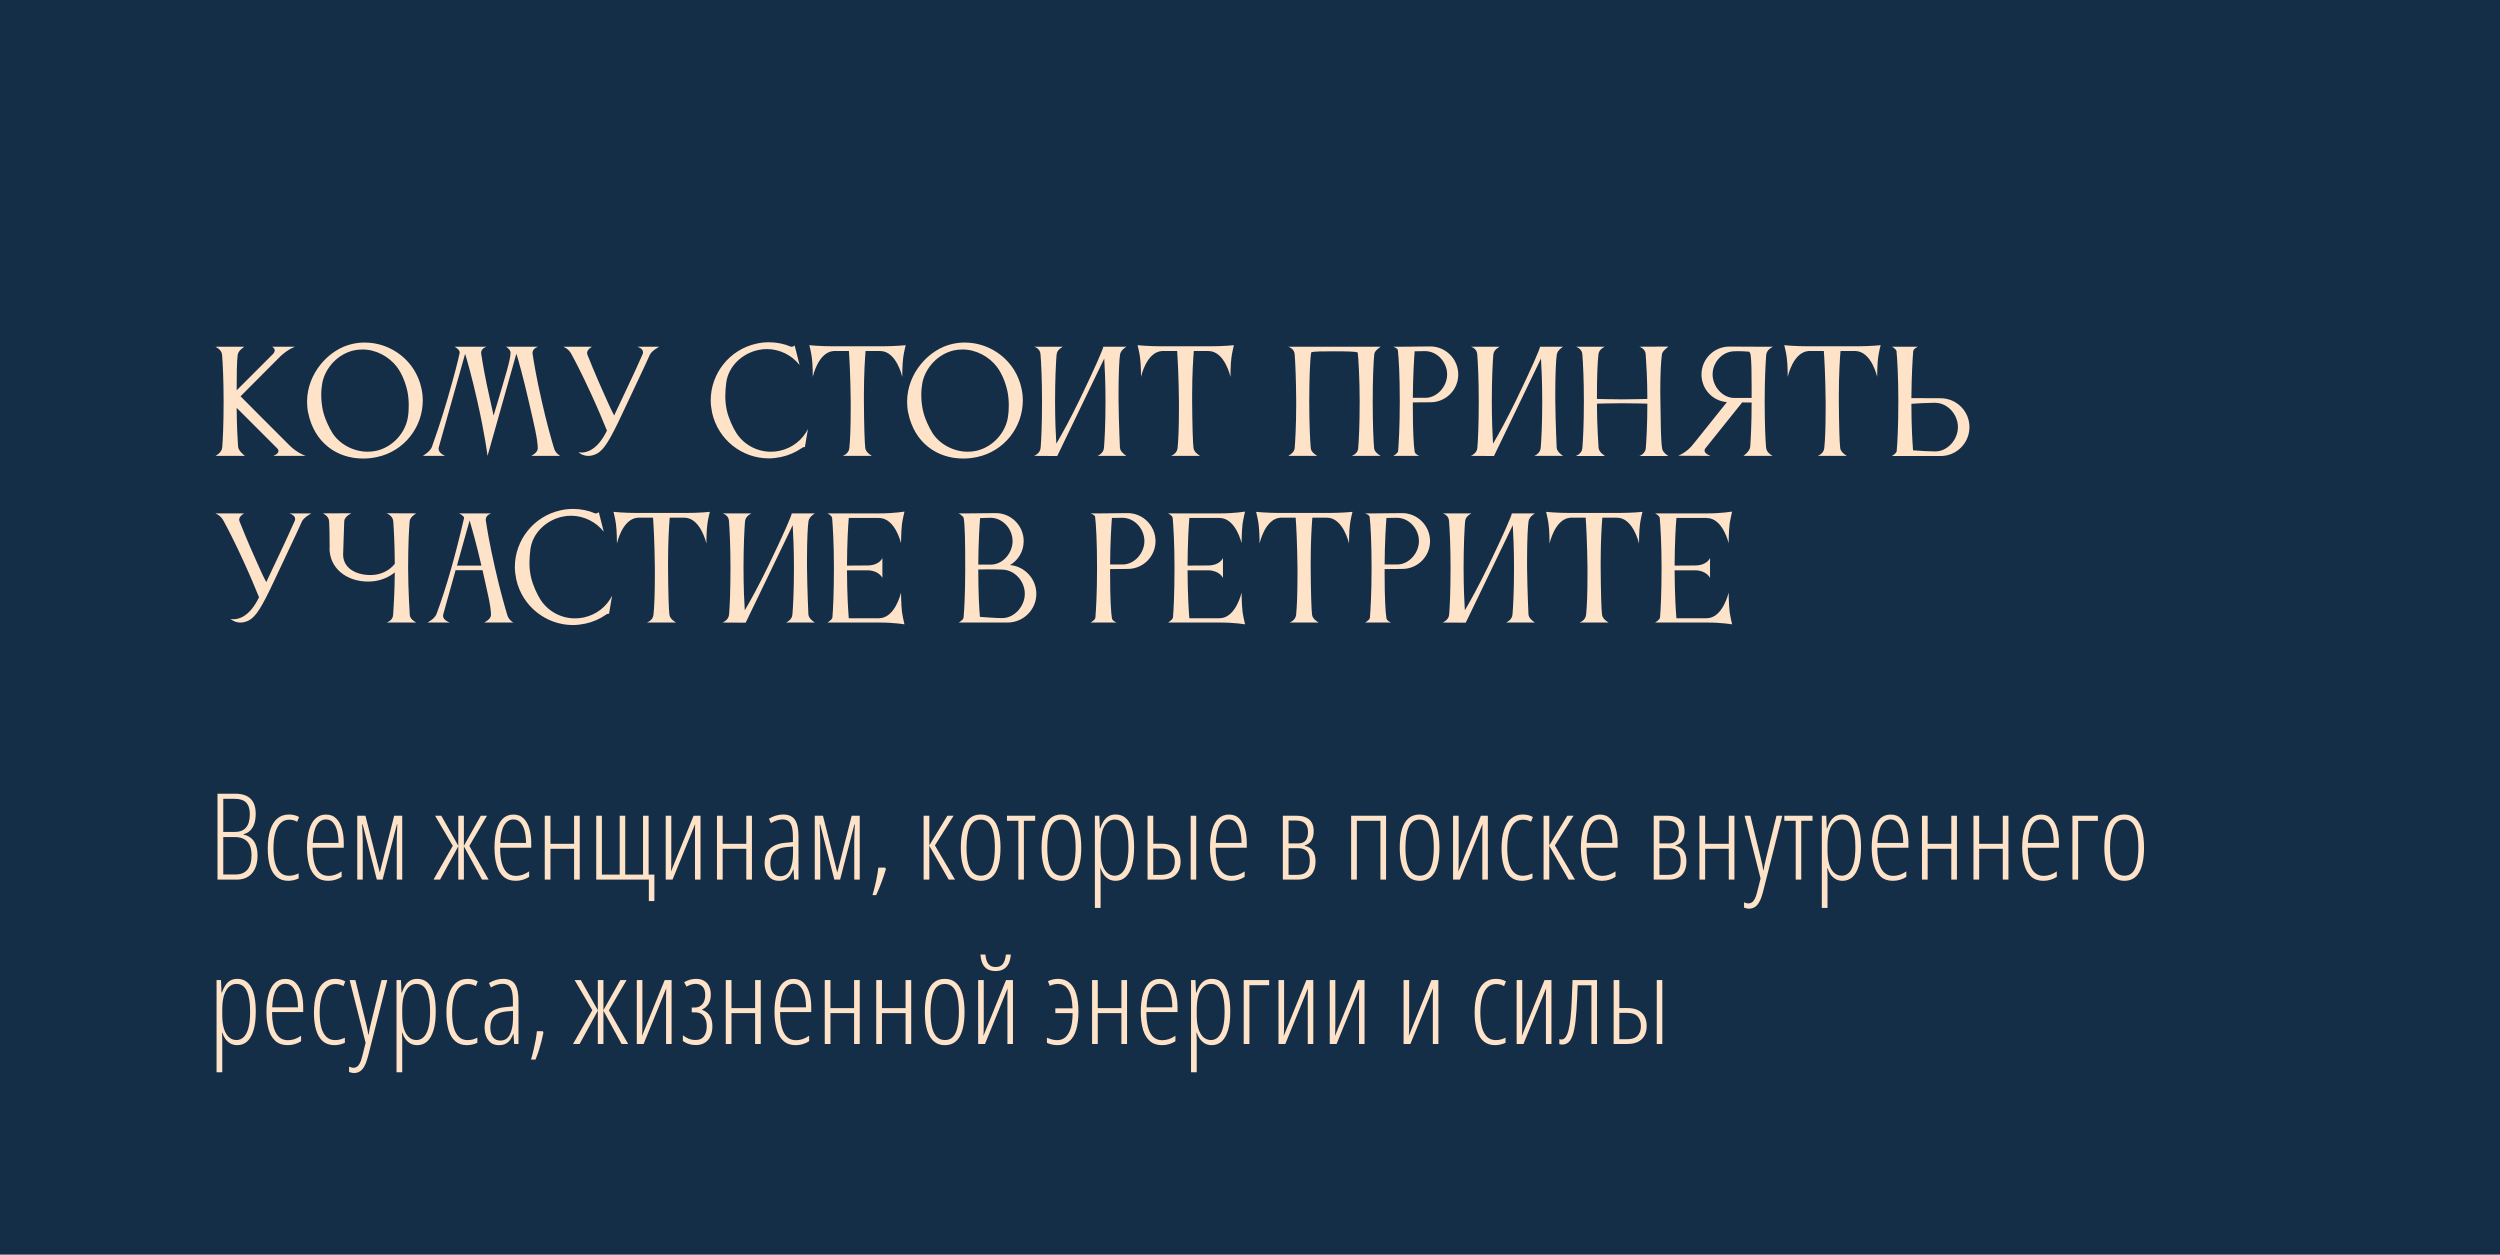
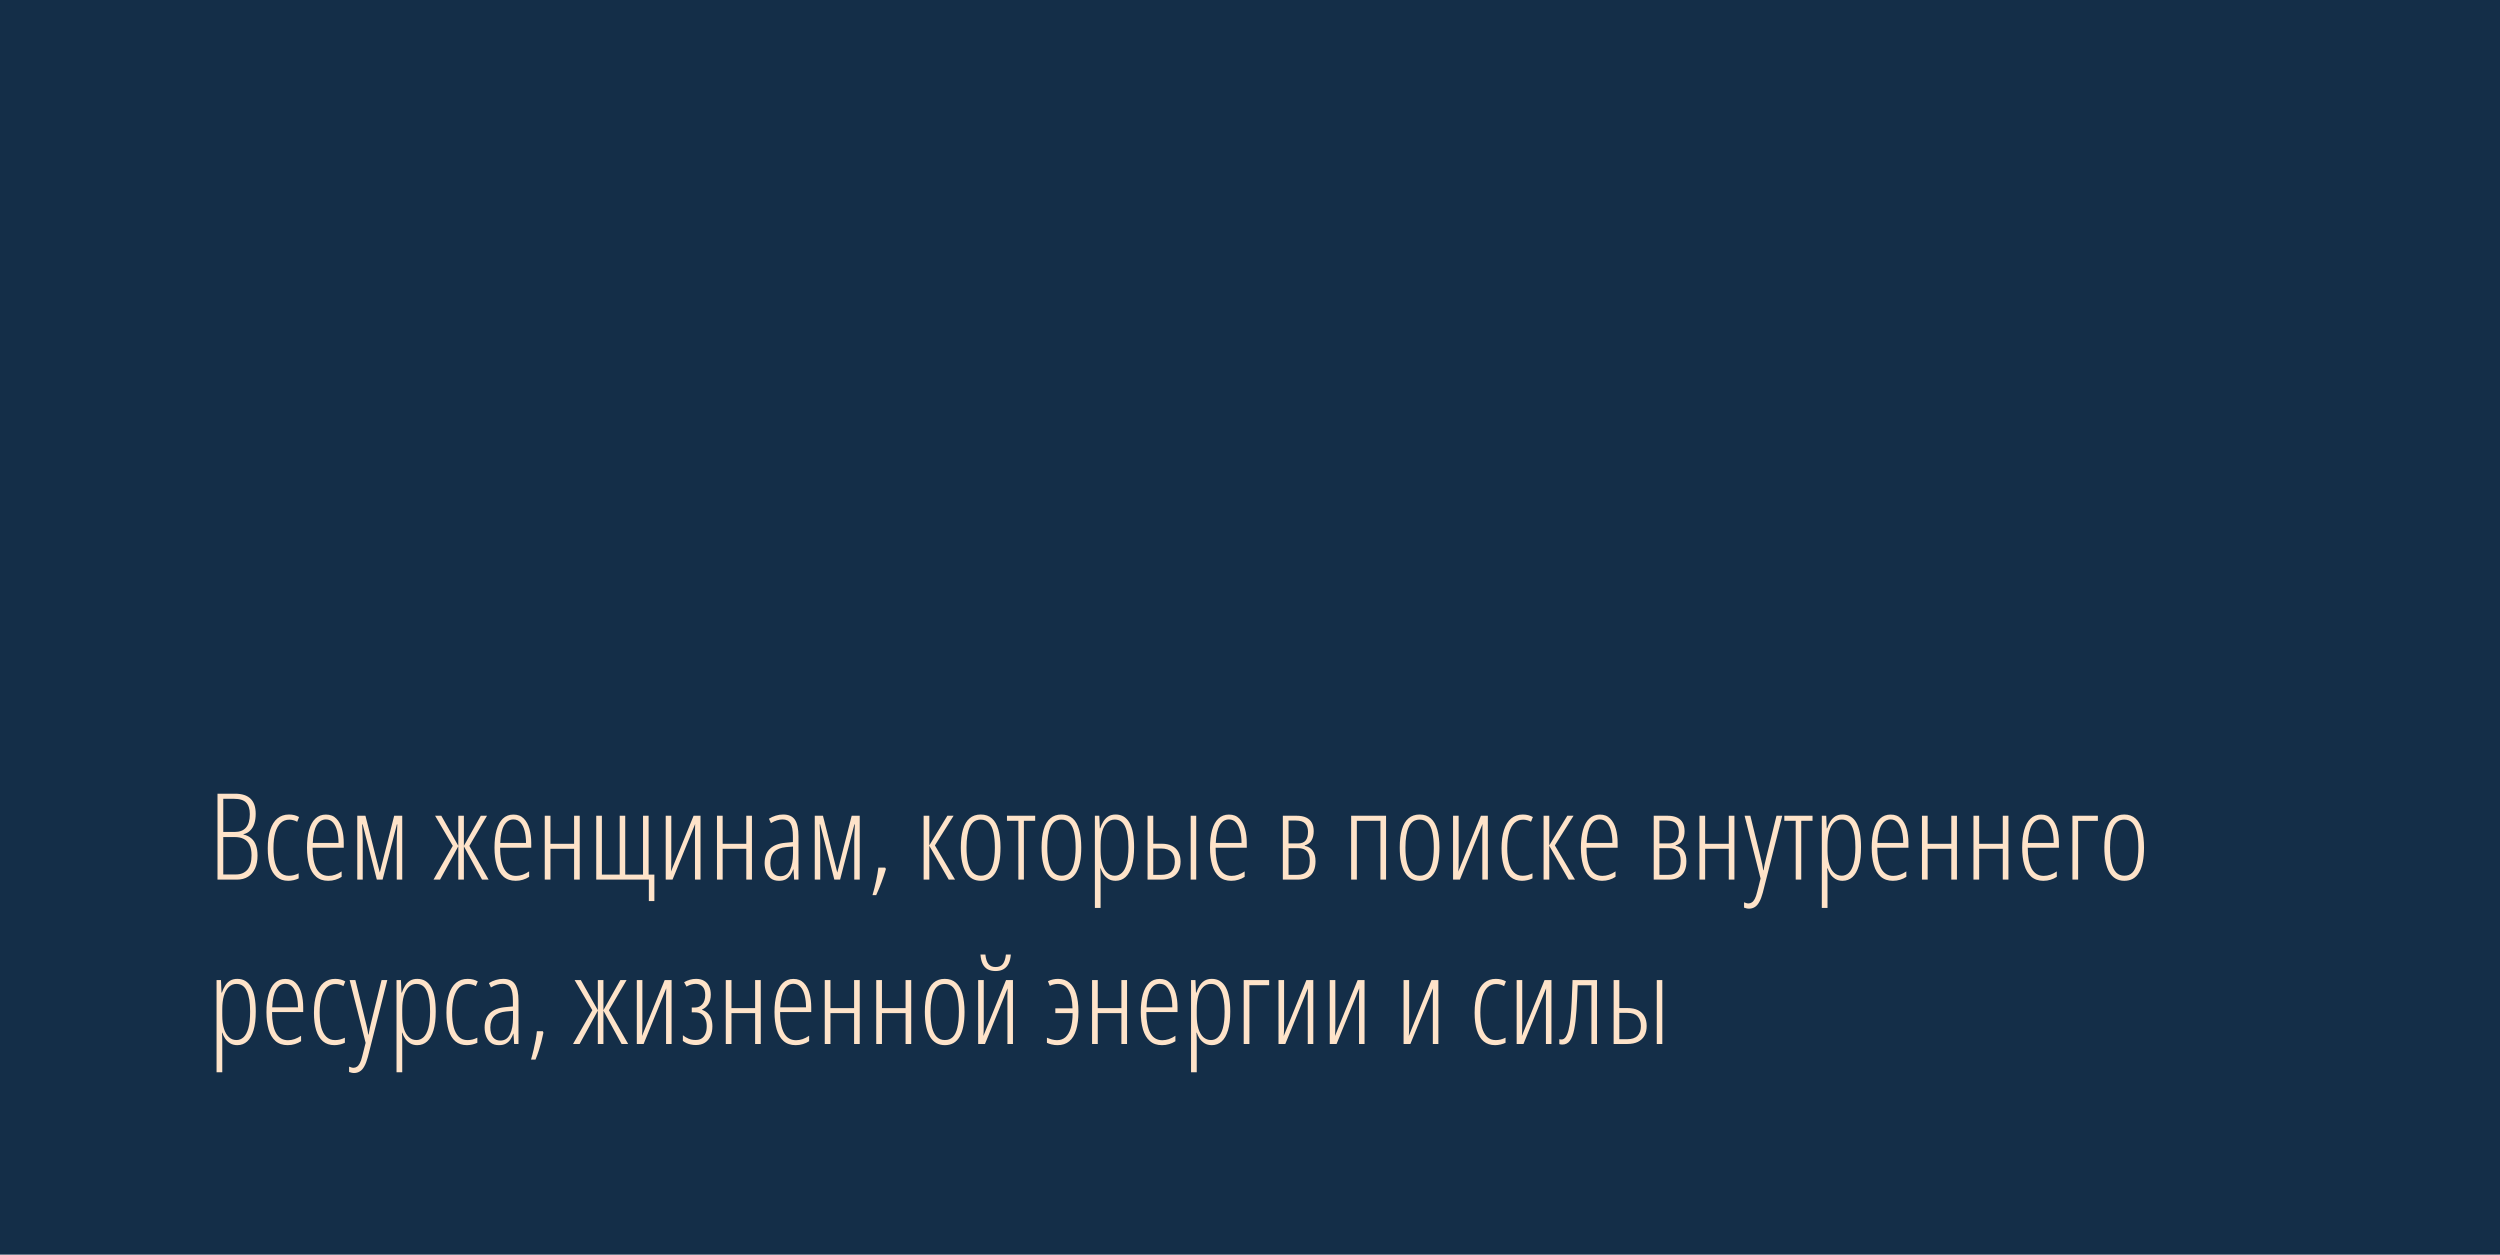
<svg xmlns="http://www.w3.org/2000/svg" width="1080" height="542" viewBox="0 0 1080 542" fill="none">
  <rect width="1080" height="26489" transform="translate(0 -4338)" fill="#142E48" />
-   <path d="M102.66 153.38C102.3 156.38 102.24 162.2 102.24 168.62L118.08 152.78C118.5 152.24 118.68 151.76 118.68 151.4C118.68 150.32 117.48 149.78 117.48 149.78H127.5C127.5 149.78 124.62 150.68 121.2 153.86L103.92 171.2C103.92 171.2 119.82 187.22 125.16 192.5C128.46 195.74 132.06 196.94 132.06 196.94H118.02C118.02 196.94 120.3 196.16 120.3 194.84C120.3 194.48 120.12 194.06 119.7 193.64L102.24 176.18C102.3 184.04 102.6 189.56 102.84 192.92C103.02 194.96 105.84 196.94 105.84 196.94H93.06C93.06 196.94 95.76 195.74 96 193.28C96.3 189.62 96.6 183.08 96.6 173.3C96.6 164.06 96.24 157.1 95.94 153.26C95.7 150.86 93 149.78 93 149.78H105.6C105.6 149.78 102.9 151.34 102.66 153.38ZM139.254 165.32C138.954 166.88 138.774 168.68 138.774 170.6C138.774 172.76 139.014 174.98 139.434 177.08C140.214 180.74 142.194 184.82 143.634 187.1C146.634 191.78 152.574 195.14 158.814 195.14C160.014 195.14 161.214 195.02 162.414 194.78C169.794 193.16 175.194 186.86 176.214 180.14C176.454 178.82 176.574 176.96 176.574 175.04C176.574 173.12 176.394 171.02 176.034 169.22C175.194 165.26 173.574 161.24 171.354 158.36C167.994 154.04 162.474 150.98 156.594 150.98C155.394 150.98 154.194 151.1 152.994 151.34C145.854 152.9 140.514 159.02 139.254 165.32ZM133.134 178.34C132.774 176.72 132.654 175.04 132.654 173.48C132.654 161.18 142.194 150.74 152.214 148.58C154.014 148.16 155.754 147.98 157.554 147.98C169.074 147.98 179.514 155.96 182.034 167.66C182.454 169.46 182.634 171.26 182.634 173C182.634 184.52 174.654 194.9 162.954 197.42C160.854 197.9 158.814 198.08 156.774 198.08C145.614 198.08 135.774 191.3 133.134 178.34ZM211.854 173.3C212.334 175.46 212.814 177.74 213.234 179.54C213.834 177.68 214.434 175.64 215.034 173.54C218.214 162.68 220.554 155.48 220.554 152.36C220.554 151.1 218.994 149.96 218.514 149.78H232.494C232.494 149.78 230.034 150.44 230.034 152.54C230.034 152.66 230.094 152.78 230.094 152.96C230.634 156.5 231.714 163.16 234.054 173.36C236.154 182.72 238.194 189.8 239.334 193.64C240.054 196.04 242.094 196.94 242.094 196.94H229.494C229.494 196.94 232.314 195.62 232.314 193.7C232.314 189.68 230.514 182.54 228.414 173.36C226.074 163.16 224.154 156.32 223.074 152.78L210.654 196.82H210.594C210.594 196.82 209.514 187.82 206.214 173.3C203.934 163.16 202.014 156.38 200.934 152.84L189.534 193.28C189.474 193.52 189.474 193.7 189.474 193.88C189.474 195.92 192.354 196.94 192.354 196.94H182.634C182.634 196.94 185.814 195.14 186.594 193.04C187.914 189.32 190.434 182.18 193.254 172.52C196.134 162.62 197.874 155.9 198.534 152.6C198.534 152.48 198.594 152.42 198.594 152.3C198.594 150.86 196.314 149.78 196.314 149.78H210.234C210.234 149.78 207.834 150.38 207.834 152.48C207.834 152.6 207.894 152.72 207.894 152.9C208.434 156.44 209.514 163.1 211.854 173.3ZM249.833 195.32C249.833 195.32 250.313 195.5 251.213 195.5C253.493 195.5 258.173 194.36 262.193 186.02C260.333 181.46 258.473 176.96 255.533 170.54C251.633 162.02 248.573 156.08 246.773 152.84C245.573 150.56 243.293 149.78 243.293 149.78H255.773C255.773 149.78 253.613 150.92 253.613 152.48C253.613 152.66 253.673 152.9 253.733 153.14C253.733 153.14 257.333 162.26 261.113 170.54C262.613 173.84 263.513 176.06 265.313 179.48C268.733 172.16 273.953 161.42 277.613 153.02C277.733 152.72 277.793 152.42 277.793 152.18C277.793 150.44 275.273 149.78 275.273 149.78H284.813C284.813 149.78 281.513 151.52 280.733 153.26C278.033 159.32 275.813 163.76 271.493 173.06C264.593 187.94 262.013 192.8 258.953 195.26C257.753 196.22 256.013 196.94 254.153 196.94C253.073 196.94 251.993 196.7 250.913 196.1C250.493 195.86 249.833 195.32 249.833 195.32ZM313.749 165.26C313.509 167.24 313.329 169.16 313.329 171.08C313.329 173.06 313.509 174.98 313.929 177.02C314.709 180.68 316.629 184.76 318.129 187.1C321.369 192.08 326.949 195.14 333.009 195.14C334.269 195.14 335.589 195.02 336.909 194.72C342.369 193.52 346.689 189.98 349.029 185.36L347.709 193.16C347.409 193.04 346.809 193.22 346.329 193.58C343.749 195.38 340.749 196.7 337.449 197.42C335.649 197.78 333.849 198.02 332.109 198.02C320.589 198.02 310.209 189.98 307.629 178.28C307.269 176.48 307.029 174.68 307.029 172.94C307.029 161.42 315.069 151.04 326.769 148.46C328.569 148.04 330.429 147.86 332.229 147.86C335.529 147.86 338.769 148.52 341.709 149.78C341.949 149.9 343.089 149.66 343.269 149.18L345.429 157.7C342.069 153.44 336.849 150.8 331.269 150.8C330.009 150.8 328.749 150.92 327.489 151.22C320.349 152.78 314.649 158.42 313.749 165.26ZM380.647 149.6C386.887 149.6 391.267 149.12 391.267 149.12C391.267 149.12 390.487 152.06 390.187 154.46C389.767 157.46 389.767 162.8 389.767 162.8C389.767 162.8 387.307 151.64 380.227 151.64H373.927C373.687 154.64 373.207 161.42 373.207 170.6V173.36C373.267 183.14 373.507 191.66 373.807 193.64C374.107 195.62 376.687 196.94 376.687 196.94H364.027C364.027 196.94 366.607 196.16 366.907 193.64C367.267 190.28 367.507 184.58 367.507 176.3V173.36C367.387 162.62 366.967 154.94 366.727 151.64H360.187C353.407 152.06 351.127 162.8 351.127 162.8C351.127 162.8 351.127 157.46 350.707 154.46C350.407 152.06 349.627 149.12 349.627 149.12C349.627 149.12 354.007 149.6 360.247 149.6H380.647ZM398.473 165.32C398.173 166.88 397.993 168.68 397.993 170.6C397.993 172.76 398.233 174.98 398.653 177.08C399.433 180.74 401.413 184.82 402.853 187.1C405.853 191.78 411.793 195.14 418.033 195.14C419.233 195.14 420.433 195.02 421.633 194.78C429.013 193.16 434.413 186.86 435.433 180.14C435.673 178.82 435.793 176.96 435.793 175.04C435.793 173.12 435.613 171.02 435.253 169.22C434.413 165.26 432.793 161.24 430.573 158.36C427.213 154.04 421.693 150.98 415.813 150.98C414.613 150.98 413.413 151.1 412.213 151.34C405.073 152.9 399.733 159.02 398.473 165.32ZM392.353 178.34C391.993 176.72 391.873 175.04 391.873 173.48C391.873 161.18 401.413 150.74 411.433 148.58C413.233 148.16 414.973 147.98 416.773 147.98C428.293 147.98 438.733 155.96 441.253 167.66C441.673 169.46 441.853 171.26 441.853 173C441.853 184.52 433.873 194.9 422.173 197.42C420.073 197.9 418.033 198.08 415.993 198.08C404.833 198.08 394.993 191.3 392.353 178.34ZM449.552 193.46C449.852 189.86 450.152 183.26 450.152 173.24C450.152 163.82 449.792 156.74 449.492 152.96C449.312 150.44 446.732 149.78 446.732 149.78H459.212C459.212 149.78 456.632 150.98 456.512 152.96H456.452C456.152 156.8 455.792 163.94 455.792 173.24C455.792 181.76 456.092 187.82 456.332 191.66C458.792 187.52 462.332 181.04 466.352 172.76C473.252 158.48 476.612 150.56 476.612 149.84C476.612 149.84 476.612 149.84 476.612 149.78H486.632C486.632 149.78 484.232 151.1 483.872 153.08C483.512 155 483.212 161.78 483.212 169.58V173.24C483.332 183.2 483.812 193.46 483.812 193.46C483.992 195.44 486.632 196.94 486.632 196.94H474.092C474.092 196.94 476.732 195.98 476.912 193.46C477.212 189.86 477.572 183.26 477.572 173.24C477.572 165.26 477.272 158.96 477.032 154.88L456.752 196.94V197L446.672 196.94C446.672 196.94 449.372 195.98 449.552 193.46ZM522.443 149.6C528.683 149.6 533.063 149.12 533.063 149.12C533.063 149.12 532.283 152.06 531.983 154.46C531.563 157.46 531.563 162.8 531.563 162.8C531.563 162.8 529.103 151.64 522.023 151.64H515.723C515.483 154.64 515.003 161.42 515.003 170.6V173.36C515.063 183.14 515.303 191.66 515.603 193.64C515.903 195.62 518.483 196.94 518.483 196.94H505.823C505.823 196.94 508.403 196.16 508.703 193.64C509.063 190.28 509.303 184.58 509.303 176.3V173.36C509.183 162.62 508.763 154.94 508.523 151.64H501.983C495.203 152.06 492.923 162.8 492.923 162.8C492.923 162.8 492.923 157.46 492.503 154.46C492.203 152.06 491.423 149.12 491.423 149.12C491.423 149.12 495.803 149.6 502.043 149.6H522.443ZM593.617 193.7C593.857 195.62 596.497 196.94 596.497 196.94H583.897C583.897 196.94 586.357 196.22 586.717 193.94C587.017 190.46 587.377 183.74 587.377 173.36C587.377 163.94 586.837 154.46 586.537 152.3C585.877 151.82 580.777 151.76 576.577 151.76C572.137 151.76 567.157 151.76 566.437 152.24C565.897 155.6 565.597 164 565.597 173.36C565.597 183.5 565.957 190.1 566.257 193.7C566.497 195.62 569.077 196.94 569.077 196.94H556.477C556.477 196.94 559.117 195.74 559.297 193.64C559.477 191.66 559.957 184.22 559.957 174.92V173.36C559.897 163.94 559.597 156.8 559.297 153.02C559.117 150.5 556.477 149.78 556.477 149.78H596.497C596.317 149.96 593.857 151.34 593.677 153.02C593.317 156.86 593.017 164 593.017 173.36C593.017 183.5 593.317 190.1 593.617 193.7ZM617.967 173.78L610.347 173.84V176.24C610.347 186.2 610.707 192.5 611.127 195.08C611.247 196.22 613.167 196.94 613.167 196.94H601.887C601.887 196.94 603.807 195.92 603.987 194.9C604.227 191.78 604.707 184.76 604.707 173.36C604.707 162.08 604.287 154.76 603.867 151.22C603.747 150.44 601.887 149.78 601.887 149.78H606.267L617.907 149.66C624.567 149.66 629.967 155.12 629.967 161.78C629.967 168.38 624.627 173.78 617.967 173.78ZM616.047 151.7H614.667C613.527 151.7 612.267 151.7 611.127 151.76C610.887 155 610.407 162.2 610.347 171.86H615.747C620.907 171.86 625.167 166.88 625.167 161.78C625.167 156.62 621.147 151.94 616.047 151.7ZM638.224 193.46C638.524 189.86 638.824 183.26 638.824 173.24C638.824 163.82 638.464 156.74 638.164 152.96C637.984 150.44 635.404 149.78 635.404 149.78H647.884C647.884 149.78 645.304 150.98 645.184 152.96H645.124C644.824 156.8 644.464 163.94 644.464 173.24C644.464 181.76 644.764 187.82 645.004 191.66C647.464 187.52 651.004 181.04 655.024 172.76C661.924 158.48 665.284 150.56 665.284 149.84C665.284 149.84 665.284 149.84 665.284 149.78H675.304C675.304 149.78 672.904 151.1 672.544 153.08C672.184 155 671.884 161.78 671.884 169.58V173.24C672.004 183.2 672.484 193.46 672.484 193.46C672.664 195.44 675.304 196.94 675.304 196.94H662.764C662.764 196.94 665.404 195.98 665.584 193.46C665.884 189.86 666.244 183.26 666.244 173.24C666.244 165.26 665.944 158.96 665.704 154.88L645.424 196.94V197L635.344 196.94C635.344 196.94 638.044 195.98 638.224 193.46ZM683.575 193.58C683.875 189.98 684.235 183.38 684.235 173.36C684.235 163.94 683.875 156.8 683.575 153.02C683.395 150.5 680.755 149.78 680.755 149.78H693.355C692.815 149.96 690.775 150.98 690.535 153.02C690.055 157.16 689.875 163.52 689.875 172.34C690.235 172.34 696.175 172.52 700.735 172.52C705.235 172.52 711.475 172.34 711.655 172.34C711.655 163.4 711.175 156.68 710.935 153.02C710.755 150.5 708.175 149.78 708.175 149.78L720.775 149.72C720.415 150.02 718.135 151.64 717.955 153.02C717.535 156.2 717.235 161.66 717.235 168.8C717.235 170.24 717.295 171.8 717.295 173.36C717.475 183.32 717.415 189.2 718.015 193.64C718.255 195.62 720.775 197 720.775 197H708.175C708.175 197 710.815 196.1 710.995 193.58C711.235 190.1 711.655 183.86 711.655 174.38C711.595 174.38 704.875 174.2 700.675 174.2C696.295 174.2 690.235 174.38 689.875 174.38C689.875 183.74 690.595 193.52 690.595 193.52C690.775 195.5 693.415 197 693.415 197H680.695C680.695 197 683.395 196.1 683.575 193.58ZM739.844 161.78C739.844 166.94 744.104 171.92 749.264 171.92H756.704V167.42C756.704 161.48 756.644 156.14 756.284 153.38C756.224 152.84 755.984 152.36 755.684 151.94C754.184 151.82 752.444 151.7 750.824 151.7C750.164 151.7 749.564 151.7 748.964 151.76C743.864 152 739.844 156.62 739.844 161.78ZM762.944 193.34C763.184 195.8 765.824 196.94 765.824 196.94H753.164C753.164 196.94 755.924 195.02 756.104 192.98C756.344 189.32 756.704 182.96 756.704 173.9L752.624 173.84L736.664 193.76C736.424 194.06 736.364 194.42 736.364 194.66C736.364 196.1 739.004 196.94 739.004 196.94L724.964 196.88C724.964 196.88 728.924 195.44 731.684 191.6L731.804 191.48L746.024 173.72C739.844 173.24 735.044 168.08 735.044 161.78C735.044 155.12 740.444 149.72 747.104 149.72L758.864 149.78H766.004C766.004 149.78 763.244 150.86 763.004 153.26C762.704 157.1 762.344 164.12 762.344 173.36C762.344 183.14 762.644 189.68 762.944 193.34ZM801.818 149.6C808.058 149.6 812.438 149.12 812.438 149.12C812.438 149.12 811.658 152.06 811.358 154.46C810.938 157.46 810.938 162.8 810.938 162.8C810.938 162.8 808.478 151.64 801.398 151.64H795.098C794.858 154.64 794.378 161.42 794.378 170.6V173.36C794.438 183.14 794.678 191.66 794.978 193.64C795.278 195.62 797.858 196.94 797.858 196.94H785.198C785.198 196.94 787.778 196.16 788.078 193.64C788.438 190.28 788.678 184.58 788.678 176.3V173.36C788.558 162.62 788.138 154.94 787.898 151.64H781.358C774.578 152.06 772.298 162.8 772.298 162.8C772.298 162.8 772.298 157.46 771.878 154.46C771.578 152.06 770.798 149.12 770.798 149.12C770.798 149.12 775.178 149.6 781.418 149.6H801.818ZM836.283 174.02H834.903C832.263 174.02 828.603 174.26 825.723 174.44C825.723 184.76 826.203 191.3 826.443 194.54C829.623 194.78 833.403 195.02 836.043 195.02C841.383 195.02 845.823 189.86 845.823 184.52C845.823 179.18 841.623 174.26 836.283 174.02ZM819.363 194.9C819.663 191.72 820.083 184.7 820.083 173.36C820.083 162.74 819.603 155.12 819.303 151.76C819.123 150.68 817.263 149.78 817.263 149.78H828.543C828.543 149.78 826.683 150.56 826.503 151.7C826.263 154.94 825.783 162.2 825.723 171.98L838.323 172.04C845.223 172.04 850.803 177.62 850.803 184.52C850.803 191.42 845.223 197 838.323 197H822.003H817.263C817.263 197 819.243 195.92 819.363 194.9ZM99.54 267.32C99.54 267.32 100.02 267.5 100.92 267.5C103.2 267.5 107.88 266.36 111.9 258.02C110.04 253.46 108.18 248.96 105.24 242.54C101.34 234.02 98.28 228.08 96.48 224.84C95.28 222.56 93 221.78 93 221.78H105.48C105.48 221.78 103.32 222.92 103.32 224.48C103.32 224.66 103.38 224.9 103.44 225.14C103.44 225.14 107.04 234.26 110.82 242.54C112.32 245.84 113.22 248.06 115.02 251.48C118.44 244.16 123.66 233.42 127.32 225.02C127.44 224.72 127.5 224.42 127.5 224.18C127.5 222.44 124.98 221.78 124.98 221.78H134.52C134.52 221.78 131.22 223.52 130.44 225.26C127.74 231.32 125.52 235.76 121.2 245.06C114.3 259.94 111.72 264.8 108.66 267.26C107.46 268.22 105.72 268.94 103.86 268.94C102.78 268.94 101.7 268.7 100.62 268.1C100.2 267.86 99.54 267.32 99.54 267.32ZM166.948 268.94C166.948 268.94 169.648 268.22 169.828 265.7C170.068 262.16 170.488 255.8 170.548 247.28C167.548 249.74 163.528 251.24 159.088 251.24C149.848 251.24 142.348 245.66 142.348 236.72C142.348 236.72 142.348 236.66 142.408 236.6C142.408 230.78 142.288 227.3 142.168 225.14C141.988 222.68 139.348 221.78 139.348 221.78L151.828 221.72C151.828 221.72 148.828 223.04 148.708 225.2C148.588 227.66 148.228 239.54 148.228 239.54C148.228 245.24 153.388 248.42 160.168 248.42C164.488 248.42 168.328 246.44 170.548 243.56C170.488 234.56 170.128 228.56 169.888 225.2C169.708 222.68 166.948 221.72 166.948 221.72L179.848 221.78C179.848 221.78 177.208 223.16 176.968 225.14V225.2C176.668 228.8 176.308 235.46 176.308 245.42C176.308 254.72 177.028 265.7 177.028 265.7C177.148 267.68 179.848 268.94 179.848 268.94H166.948ZM197.407 244.34H207.967C205.747 234.74 203.887 228.26 202.867 224.84L197.407 244.34ZM184.627 268.94C184.627 268.94 187.747 267.44 188.587 265.22C192.847 253.76 196.807 239.72 200.467 223.82C200.467 223.82 200.467 223.76 200.467 223.7C200.467 222.8 198.307 221.78 198.307 221.78H212.227C212.227 221.78 209.827 222.44 209.827 224.54C209.827 224.66 209.887 224.78 209.887 224.96C210.427 228.5 211.507 235.16 213.847 245.36C215.947 254.72 217.987 261.8 219.127 265.64C219.847 268.04 221.827 268.94 221.827 268.94H209.167C209.167 268.94 212.107 267.56 212.107 265.64C212.107 261.8 210.367 255.02 208.447 246.32H196.807L191.467 265.46C191.407 265.64 191.407 265.88 191.407 266.06C191.407 268.04 194.347 268.94 194.347 268.94H184.627ZM229.14 237.26C228.9 239.24 228.72 241.16 228.72 243.08C228.72 245.06 228.9 246.98 229.32 249.02C230.1 252.68 232.02 256.76 233.52 259.1C236.76 264.08 242.34 267.14 248.4 267.14C249.66 267.14 250.98 267.02 252.3 266.72C257.76 265.52 262.08 261.98 264.42 257.36L263.1 265.16C262.8 265.04 262.2 265.22 261.72 265.58C259.14 267.38 256.14 268.7 252.84 269.42C251.04 269.78 249.24 270.02 247.5 270.02C235.98 270.02 225.6 261.98 223.02 250.28C222.66 248.48 222.42 246.68 222.42 244.94C222.42 233.42 230.46 223.04 242.16 220.46C243.96 220.04 245.82 219.86 247.62 219.86C250.92 219.86 254.16 220.52 257.1 221.78C257.34 221.9 258.48 221.66 258.66 221.18L260.82 229.7C257.46 225.44 252.24 222.8 246.66 222.8C245.4 222.8 244.14 222.92 242.88 223.22C235.74 224.78 230.04 230.42 229.14 237.26ZM296.037 221.6C302.277 221.6 306.657 221.12 306.657 221.12C306.657 221.12 305.877 224.06 305.577 226.46C305.157 229.46 305.157 234.8 305.157 234.8C305.157 234.8 302.697 223.64 295.617 223.64H289.317C289.077 226.64 288.597 233.42 288.597 242.6V245.36C288.657 255.14 288.897 263.66 289.197 265.64C289.497 267.62 292.077 268.94 292.077 268.94H279.417C279.417 268.94 281.997 268.16 282.297 265.64C282.657 262.28 282.897 256.58 282.897 248.3V245.36C282.777 234.62 282.357 226.94 282.117 223.64H275.577C268.797 224.06 266.517 234.8 266.517 234.8C266.517 234.8 266.517 229.46 266.097 226.46C265.797 224.06 265.017 221.12 265.017 221.12C265.017 221.12 269.397 221.6 275.637 221.6H296.037ZM314.962 265.46C315.262 261.86 315.562 255.26 315.562 245.24C315.562 235.82 315.202 228.74 314.902 224.96C314.722 222.44 312.142 221.78 312.142 221.78H324.622C324.622 221.78 322.042 222.98 321.922 224.96H321.862C321.562 228.8 321.202 235.94 321.202 245.24C321.202 253.76 321.502 259.82 321.742 263.66C324.202 259.52 327.742 253.04 331.762 244.76C338.662 230.48 342.022 222.56 342.022 221.84C342.022 221.84 342.022 221.84 342.022 221.78H352.042C352.042 221.78 349.642 223.1 349.282 225.08C348.922 227 348.622 233.78 348.622 241.58V245.24C348.742 255.2 349.222 265.46 349.222 265.46C349.402 267.44 352.042 268.94 352.042 268.94H339.502C339.502 268.94 342.142 267.98 342.322 265.46C342.622 261.86 342.982 255.26 342.982 245.24C342.982 237.26 342.682 230.96 342.442 226.88L322.162 268.94V269L312.082 268.94C312.082 268.94 314.782 267.98 314.962 265.46ZM359.594 266.78C359.834 263.84 360.254 257.06 360.254 245.24C360.254 234.74 359.774 227.18 359.474 223.76C359.354 222.68 357.434 221.78 357.434 221.78H380.114C386.294 221.78 390.734 221 390.734 221C390.734 221 390.014 223.94 389.654 226.34C389.294 229.4 389.234 234.68 389.234 234.68C389.234 234.68 386.774 223.76 379.694 223.76H366.674C366.374 227.12 365.954 234.44 365.894 244.34L374.954 244.28C380.054 244.16 381.194 241.04 381.194 241.04V249.68C381.194 249.68 379.874 246.56 375.014 246.38H365.894C365.954 257.48 366.434 264.2 366.674 267.08H379.754C386.774 267.02 389.234 255.98 389.234 255.98C389.234 255.98 389.294 261.32 389.654 264.32C390.014 266.72 390.734 269.72 390.734 269.72C390.734 269.72 386.294 268.94 380.114 268.94H357.434C357.434 268.94 359.354 267.86 359.594 266.78ZM416.314 223.82C416.134 222.86 414.094 221.78 414.094 221.78H418.474L430.174 221.66C436.834 221.66 442.234 227.12 442.234 233.78C442.234 238.16 439.894 242 436.354 244.1C442.714 244.7 447.694 250.04 447.694 256.52C447.694 263.42 442.114 268.94 435.214 268.94H414.154C414.154 268.94 416.134 267.86 416.254 266.84C416.554 263.66 416.974 256.76 416.974 245.42C416.974 234.14 416.854 226.88 416.314 223.82ZM442.714 256.52C442.714 251.18 438.514 246.32 433.174 246.08C431.554 246.02 429.334 245.96 427.114 245.96C425.554 245.96 423.994 246.02 422.614 246.02C422.614 256.58 423.034 263.24 423.334 266.48C426.514 266.72 430.294 267.02 432.934 267.02C438.274 267.02 442.714 261.86 442.714 256.52ZM428.314 223.7H427.054C425.854 223.7 424.594 223.76 423.394 223.82C423.154 227.06 422.674 234.2 422.614 243.92H428.014C433.174 243.92 437.434 238.94 437.434 233.78C437.434 228.62 433.414 223.94 428.314 223.7ZM487.185 245.78L479.565 245.84V248.24C479.565 258.2 479.925 264.5 480.345 267.08C480.465 268.22 482.385 268.94 482.385 268.94H471.105C471.105 268.94 473.025 267.92 473.205 266.9C473.445 263.78 473.925 256.76 473.925 245.36C473.925 234.08 473.505 226.76 473.085 223.22C472.965 222.44 471.105 221.78 471.105 221.78H475.485L487.125 221.66C493.785 221.66 499.185 227.12 499.185 233.78C499.185 240.38 493.845 245.78 487.185 245.78ZM485.265 223.7H483.885C482.745 223.7 481.485 223.7 480.345 223.76C480.105 227 479.625 234.2 479.565 243.86H484.965C490.125 243.86 494.385 238.88 494.385 233.78C494.385 228.62 490.365 223.94 485.265 223.7ZM506.723 266.78C506.963 263.84 507.383 257.06 507.383 245.24C507.383 234.74 506.903 227.18 506.603 223.76C506.483 222.68 504.563 221.78 504.563 221.78H527.243C533.423 221.78 537.863 221 537.863 221C537.863 221 537.143 223.94 536.783 226.34C536.423 229.4 536.363 234.68 536.363 234.68C536.363 234.68 533.903 223.76 526.823 223.76H513.803C513.503 227.12 513.083 234.44 513.023 244.34L522.083 244.28C527.183 244.16 528.323 241.04 528.323 241.04V249.68C528.323 249.68 527.003 246.56 522.143 246.38H513.023C513.083 257.48 513.563 264.2 513.803 267.08H526.883C533.903 267.02 536.363 255.98 536.363 255.98C536.363 255.98 536.423 261.32 536.783 264.32C537.143 266.72 537.863 269.72 537.863 269.72C537.863 269.72 533.423 268.94 527.243 268.94H504.563C504.563 268.94 506.483 267.86 506.723 266.78ZM573.654 221.6C579.894 221.6 584.274 221.12 584.274 221.12C584.274 221.12 583.494 224.06 583.194 226.46C582.774 229.46 582.774 234.8 582.774 234.8C582.774 234.8 580.314 223.64 573.234 223.64H566.934C566.694 226.64 566.214 233.42 566.214 242.6V245.36C566.274 255.14 566.514 263.66 566.814 265.64C567.114 267.62 569.694 268.94 569.694 268.94H557.034C557.034 268.94 559.614 268.16 559.914 265.64C560.274 262.28 560.514 256.58 560.514 248.3V245.36C560.394 234.62 559.974 226.94 559.734 223.64H553.194C546.414 224.06 544.134 234.8 544.134 234.8C544.134 234.8 544.134 229.46 543.714 226.46C543.414 224.06 542.634 221.12 542.634 221.12C542.634 221.12 547.014 221.6 553.254 221.6H573.654ZM605.779 245.78L598.159 245.84V248.24C598.159 258.2 598.519 264.5 598.939 267.08C599.059 268.22 600.979 268.94 600.979 268.94H589.699C589.699 268.94 591.619 267.92 591.799 266.9C592.039 263.78 592.519 256.76 592.519 245.36C592.519 234.08 592.099 226.76 591.679 223.22C591.559 222.44 589.699 221.78 589.699 221.78H594.079L605.719 221.66C612.379 221.66 617.779 227.12 617.779 233.78C617.779 240.38 612.439 245.78 605.779 245.78ZM603.859 223.7H602.479C601.339 223.7 600.079 223.7 598.939 223.76C598.699 227 598.219 234.2 598.159 243.86H603.559C608.719 243.86 612.979 238.88 612.979 233.78C612.979 228.62 608.959 223.94 603.859 223.7ZM626.036 265.46C626.336 261.86 626.636 255.26 626.636 245.24C626.636 235.82 626.276 228.74 625.976 224.96C625.796 222.44 623.216 221.78 623.216 221.78H635.696C635.696 221.78 633.116 222.98 632.996 224.96H632.936C632.636 228.8 632.276 235.94 632.276 245.24C632.276 253.76 632.576 259.82 632.816 263.66C635.276 259.52 638.816 253.04 642.836 244.76C649.736 230.48 653.096 222.56 653.096 221.84C653.096 221.84 653.096 221.84 653.096 221.78H663.116C663.116 221.78 660.716 223.1 660.356 225.08C659.996 227 659.696 233.78 659.696 241.58V245.24C659.816 255.2 660.296 265.46 660.296 265.46C660.476 267.44 663.116 268.94 663.116 268.94H650.576C650.576 268.94 653.216 267.98 653.396 265.46C653.696 261.86 654.056 255.26 654.056 245.24C654.056 237.26 653.756 230.96 653.516 226.88L633.236 268.94V269L623.156 268.94C623.156 268.94 625.856 267.98 626.036 265.46ZM698.928 221.6C705.168 221.6 709.548 221.12 709.548 221.12C709.548 221.12 708.768 224.06 708.468 226.46C708.048 229.46 708.048 234.8 708.048 234.8C708.048 234.8 705.588 223.64 698.508 223.64H692.208C691.968 226.64 691.488 233.42 691.488 242.6V245.36C691.548 255.14 691.788 263.66 692.088 265.64C692.388 267.62 694.968 268.94 694.968 268.94H682.308C682.308 268.94 684.888 268.16 685.188 265.64C685.548 262.28 685.788 256.58 685.788 248.3V245.36C685.668 234.62 685.248 226.94 685.008 223.64H678.468C671.688 224.06 669.408 234.8 669.408 234.8C669.408 234.8 669.408 229.46 668.988 226.46C668.688 224.06 667.908 221.12 667.908 221.12C667.908 221.12 672.288 221.6 678.528 221.6H698.928ZM717.133 266.78C717.373 263.84 717.793 257.06 717.793 245.24C717.793 234.74 717.313 227.18 717.013 223.76C716.893 222.68 714.973 221.78 714.973 221.78H737.653C743.833 221.78 748.273 221 748.273 221C748.273 221 747.553 223.94 747.193 226.34C746.833 229.4 746.773 234.68 746.773 234.68C746.773 234.68 744.313 223.76 737.233 223.76H724.213C723.913 227.12 723.493 234.44 723.433 244.34L732.493 244.28C737.593 244.16 738.733 241.04 738.733 241.04V249.68C738.733 249.68 737.413 246.56 732.553 246.38H723.433C723.493 257.48 723.973 264.2 724.213 267.08H737.293C744.313 267.02 746.773 255.98 746.773 255.98C746.773 255.98 746.833 261.32 747.193 264.32C747.553 266.72 748.273 269.72 748.273 269.72C748.273 269.72 743.833 268.94 737.653 268.94H714.973C714.973 268.94 716.893 267.86 717.133 266.78Z" fill="#FEE3C9" />
  <path d="M93.961 342.879H101.553C104.532 342.879 106.758 343.598 108.23 345.037C109.72 346.476 110.465 348.651 110.465 351.562C110.465 353.154 110.262 354.567 109.855 355.803C109.449 357.038 108.848 358.046 108.053 358.824C107.274 359.603 106.309 360.119 105.158 360.373V360.5C106.563 360.839 107.714 361.406 108.611 362.201C109.508 362.98 110.169 363.995 110.592 365.248C111.032 366.484 111.252 367.939 111.252 369.615C111.252 371.731 110.905 373.568 110.211 375.125C109.517 376.682 108.501 377.884 107.164 378.73C105.844 379.577 104.219 380 102.289 380H93.961V342.879ZM96.449 359.408H101.324C103.542 359.408 105.192 358.773 106.275 357.504C107.376 356.234 107.926 354.305 107.926 351.715C107.926 349.497 107.401 347.839 106.352 346.738C105.319 345.638 103.567 345.088 101.096 345.088H96.449V359.408ZM96.449 361.617V377.766H101.883C104.033 377.766 105.7 377.08 106.885 375.709C108.07 374.338 108.662 372.256 108.662 369.463C108.662 367.584 108.366 366.069 107.773 364.918C107.181 363.767 106.343 362.929 105.26 362.404C104.193 361.88 102.958 361.617 101.553 361.617H96.449ZM124.506 380.508C122.525 380.508 120.875 379.958 119.555 378.857C118.251 377.757 117.278 376.166 116.635 374.084C115.992 371.985 115.67 369.463 115.67 366.518C115.67 363.369 116.025 360.712 116.736 358.545C117.447 356.361 118.48 354.702 119.834 353.568C121.205 352.434 122.872 351.867 124.836 351.867C125.699 351.867 126.486 351.96 127.197 352.146C127.908 352.333 128.577 352.604 129.203 352.959L128.391 355.016C127.849 354.694 127.29 354.465 126.715 354.33C126.156 354.178 125.581 354.102 124.988 354.102C123.549 354.102 122.322 354.559 121.307 355.473C120.291 356.387 119.504 357.766 118.945 359.611C118.404 361.439 118.133 363.725 118.133 366.467C118.133 368.904 118.361 371.012 118.818 372.789C119.292 374.549 120.02 375.912 121.002 376.877C121.984 377.842 123.245 378.324 124.785 378.324C125.479 378.324 126.182 378.24 126.893 378.07C127.62 377.884 128.331 377.622 129.025 377.283V379.467C128.399 379.788 127.671 380.042 126.842 380.229C126.012 380.415 125.234 380.508 124.506 380.508ZM140.807 351.893C142.669 351.893 144.158 352.468 145.275 353.619C146.41 354.77 147.23 356.277 147.738 358.139C148.246 360.001 148.5 362.023 148.5 364.207V366.213H135.043C135.043 370.174 135.61 373.195 136.744 375.277C137.895 377.342 139.63 378.375 141.949 378.375C142.897 378.375 143.837 378.214 144.768 377.893C145.699 377.571 146.638 377.089 147.586 376.445V378.807C146.757 379.348 145.859 379.763 144.895 380.051C143.93 380.355 142.889 380.508 141.771 380.508C139.639 380.508 137.895 379.915 136.541 378.73C135.187 377.529 134.197 375.861 133.57 373.729C132.944 371.579 132.631 369.082 132.631 366.238C132.631 363.276 132.927 360.729 133.52 358.596C134.129 356.446 135.035 354.796 136.236 353.645C137.455 352.477 138.979 351.893 140.807 351.893ZM140.807 354C139.131 354 137.794 354.838 136.795 356.514C135.813 358.173 135.255 360.72 135.119 364.156H146.24C146.24 362.328 146.054 360.644 145.682 359.104C145.309 357.546 144.725 356.311 143.93 355.396C143.134 354.465 142.093 354 140.807 354ZM173.764 352.4V380H171.402V363.42C171.402 362.794 171.419 361.871 171.453 360.652C171.487 359.434 171.555 357.927 171.656 356.133H171.453L165.283 380H162.795L156.676 356.133H156.447C156.515 357.605 156.574 359.01 156.625 360.348C156.676 361.685 156.701 362.658 156.701 363.268V380H154.34V352.4H157.869L164.064 376.953L170.285 352.4H173.764ZM210.402 352.4L202.76 365.426L211.088 380H208.244L200.398 365.604V380H197.986V365.604L190.115 380H187.271L195.6 365.4L187.957 352.4H190.648L197.986 365.4V352.4H200.398V365.4L207.711 352.4H210.402ZM221.803 351.893C223.665 351.893 225.154 352.468 226.271 353.619C227.406 354.77 228.227 356.277 228.734 358.139C229.242 360.001 229.496 362.023 229.496 364.207V366.213H216.039C216.039 370.174 216.606 373.195 217.74 375.277C218.891 377.342 220.626 378.375 222.945 378.375C223.893 378.375 224.833 378.214 225.764 377.893C226.695 377.571 227.634 377.089 228.582 376.445V378.807C227.753 379.348 226.855 379.763 225.891 380.051C224.926 380.355 223.885 380.508 222.768 380.508C220.635 380.508 218.891 379.915 217.537 378.73C216.183 377.529 215.193 375.861 214.566 373.729C213.94 371.579 213.627 369.082 213.627 366.238C213.627 363.276 213.923 360.729 214.516 358.596C215.125 356.446 216.031 354.796 217.232 353.645C218.451 352.477 219.975 351.893 221.803 351.893ZM221.803 354C220.127 354 218.79 354.838 217.791 356.514C216.809 358.173 216.251 360.72 216.115 364.156H227.236C227.236 362.328 227.05 360.644 226.678 359.104C226.305 357.546 225.721 356.311 224.926 355.396C224.13 354.465 223.089 354 221.803 354ZM237.799 352.4V364.512H248.006V352.4H250.443V380H248.006V366.67H237.799V380H235.336V352.4H237.799ZM280.201 352.4V377.816H282.689V389.268H280.303V380H257.578V352.4H260.016V377.816H267.709V352.4H270.096V377.816H277.789V352.4H280.201ZM290.002 352.4V371.316C290.002 371.757 289.993 372.197 289.977 372.637C289.977 373.06 289.977 373.492 289.977 373.932C289.977 374.372 289.96 374.812 289.926 375.252C289.909 375.675 289.883 376.107 289.85 376.547L299.625 352.4H302.621V380H300.234V361.947C300.234 361.287 300.234 360.627 300.234 359.967C300.234 359.29 300.243 358.613 300.26 357.936C300.277 357.258 300.294 356.598 300.311 355.955L290.535 380H287.59V352.4H290.002ZM312.193 352.4V364.512H322.4V352.4H324.838V380H322.4V366.67H312.193V380H309.73V352.4H312.193ZM338.32 351.867C340.673 351.867 342.366 352.62 343.398 354.127C344.431 355.633 344.947 358.029 344.947 361.312V380H343.068L342.789 375.557H342.688C342.383 376.454 341.977 377.283 341.469 378.045C340.961 378.79 340.309 379.391 339.514 379.848C338.718 380.288 337.719 380.508 336.518 380.508C335.062 380.508 333.877 380.152 332.963 379.441C332.066 378.714 331.397 377.774 330.957 376.623C330.534 375.455 330.322 374.211 330.322 372.891C330.322 370.148 331.101 368.058 332.658 366.619C334.232 365.163 336.458 364.317 339.336 364.08L342.535 363.775V361.439C342.535 358.697 342.188 356.776 341.494 355.676C340.8 354.559 339.658 354 338.066 354C337.372 354 336.602 354.118 335.756 354.355C334.926 354.592 334.021 355.007 333.039 355.6L332.176 353.695C333.107 353.103 334.097 352.654 335.146 352.35C336.213 352.028 337.271 351.867 338.32 351.867ZM342.586 365.705L339.59 365.959C337.271 366.179 335.553 366.856 334.436 367.99C333.335 369.107 332.785 370.724 332.785 372.84C332.785 374.702 333.166 376.115 333.928 377.08C334.689 378.045 335.739 378.527 337.076 378.527C338.989 378.527 340.385 377.63 341.266 375.836C342.146 374.042 342.586 371.663 342.586 368.701V365.705ZM371.404 352.4V380H369.043V363.42C369.043 362.794 369.06 361.871 369.094 360.652C369.128 359.434 369.195 357.927 369.297 356.133H369.094L362.924 380H360.436L354.316 356.133H354.088C354.156 357.605 354.215 359.01 354.266 360.348C354.316 361.685 354.342 362.658 354.342 363.268V380H351.98V352.4H355.51L361.705 376.953L367.926 352.4H371.404ZM382.729 375.379C381.611 379.188 380.206 382.962 378.514 386.703H376.914C378.184 382.387 379.03 378.417 379.453 374.795H382.373L382.729 375.379ZM409.262 352.4H411.953L403.879 365.223L412.588 380H409.846L401.467 365.4V380H399.004V352.4H401.467V365.197L409.262 352.4ZM432.215 366.162C432.215 368.498 432.037 370.563 431.682 372.357C431.343 374.135 430.818 375.633 430.107 376.852C429.413 378.053 428.533 378.967 427.467 379.594C426.4 380.203 425.148 380.508 423.709 380.508C422.287 380.508 421.035 380.195 419.951 379.568C418.885 378.942 417.988 378.02 417.26 376.801C416.532 375.582 415.982 374.076 415.609 372.281C415.254 370.487 415.076 368.43 415.076 366.111C415.076 363.031 415.389 360.432 416.016 358.316C416.642 356.201 417.59 354.601 418.859 353.518C420.129 352.417 421.737 351.867 423.684 351.867C425.664 351.867 427.281 352.434 428.533 353.568C429.786 354.686 430.708 356.311 431.301 358.443C431.91 360.576 432.215 363.149 432.215 366.162ZM417.539 366.111C417.539 368.786 417.751 371.029 418.174 372.84C418.614 374.634 419.291 375.997 420.205 376.928C421.136 377.842 422.312 378.299 423.734 378.299C425.122 378.299 426.257 377.867 427.137 377.004C428.034 376.124 428.694 374.778 429.117 372.967C429.557 371.156 429.777 368.879 429.777 366.137C429.777 363.581 429.574 361.406 429.168 359.611C428.779 357.817 428.135 356.446 427.238 355.498C426.341 354.55 425.156 354.076 423.684 354.076C421.517 354.076 419.951 355.109 418.986 357.174C418.021 359.222 417.539 362.201 417.539 366.111ZM447.195 354.584H442.32V380H439.934V354.584H435.008V352.4H447.195V354.584ZM467.102 366.162C467.102 368.498 466.924 370.563 466.568 372.357C466.23 374.135 465.705 375.633 464.994 376.852C464.3 378.053 463.42 378.967 462.354 379.594C461.287 380.203 460.035 380.508 458.596 380.508C457.174 380.508 455.921 380.195 454.838 379.568C453.771 378.942 452.874 378.02 452.146 376.801C451.419 375.582 450.868 374.076 450.496 372.281C450.141 370.487 449.963 368.43 449.963 366.111C449.963 363.031 450.276 360.432 450.902 358.316C451.529 356.201 452.477 354.601 453.746 353.518C455.016 352.417 456.624 351.867 458.57 351.867C460.551 351.867 462.167 352.434 463.42 353.568C464.673 354.686 465.595 356.311 466.188 358.443C466.797 360.576 467.102 363.149 467.102 366.162ZM452.426 366.111C452.426 368.786 452.637 371.029 453.061 372.84C453.501 374.634 454.178 375.997 455.092 376.928C456.023 377.842 457.199 378.299 458.621 378.299C460.009 378.299 461.143 377.867 462.023 377.004C462.921 376.124 463.581 374.778 464.004 372.967C464.444 371.156 464.664 368.879 464.664 366.137C464.664 363.581 464.461 361.406 464.055 359.611C463.665 357.817 463.022 356.446 462.125 355.498C461.228 354.55 460.043 354.076 458.57 354.076C456.404 354.076 454.838 355.109 453.873 357.174C452.908 359.222 452.426 362.201 452.426 366.111ZM481.98 351.867C484.57 351.867 486.542 353.035 487.896 355.371C489.251 357.707 489.928 361.245 489.928 365.984C489.928 369.234 489.606 371.934 488.963 374.084C488.32 376.234 487.406 377.842 486.221 378.908C485.036 379.975 483.614 380.508 481.955 380.508C480.787 380.508 479.771 380.254 478.908 379.746C478.045 379.221 477.326 378.553 476.75 377.74C476.191 376.911 475.768 376.039 475.48 375.125H475.328C475.362 375.582 475.387 376.132 475.404 376.775C475.438 377.402 475.455 378.079 475.455 378.807V392.213H472.992V352.4H474.896L475.125 357.809H475.303C475.675 356.708 476.141 355.71 476.699 354.812C477.275 353.898 477.986 353.179 478.832 352.654C479.695 352.13 480.745 351.867 481.98 351.867ZM481.574 354.051C480.271 354.051 479.154 354.508 478.223 355.422C477.309 356.319 476.615 357.58 476.141 359.205C475.684 360.83 475.455 362.743 475.455 364.943V367.711C475.455 369.928 475.701 371.833 476.191 373.424C476.699 375.015 477.41 376.225 478.324 377.055C479.255 377.884 480.347 378.299 481.6 378.299C482.734 378.299 483.741 377.901 484.621 377.105C485.518 376.293 486.221 374.99 486.729 373.195C487.236 371.384 487.49 368.989 487.49 366.01C487.49 362.133 487.016 359.171 486.068 357.123C485.137 355.075 483.639 354.051 481.574 354.051ZM495.742 380V352.4H498.205V364.486H501.785C503.579 364.486 505.077 364.791 506.279 365.4C507.498 366.01 508.421 366.89 509.047 368.041C509.69 369.192 510.012 370.589 510.012 372.23C510.012 373.855 509.69 375.252 509.047 376.42C508.404 377.571 507.464 378.46 506.229 379.086C504.993 379.695 503.469 380 501.658 380H495.742ZM498.205 377.943H501.531C503.562 377.943 505.069 377.452 506.051 376.471C507.033 375.489 507.523 374.092 507.523 372.281C507.523 370.419 507.041 369.006 506.076 368.041C505.111 367.059 503.656 366.568 501.709 366.568H498.205V377.943ZM514.379 380V352.4H516.766V380H514.379ZM530.908 351.893C532.77 351.893 534.26 352.468 535.377 353.619C536.511 354.77 537.332 356.277 537.84 358.139C538.348 360.001 538.602 362.023 538.602 364.207V366.213H525.145C525.145 370.174 525.712 373.195 526.846 375.277C527.997 377.342 529.732 378.375 532.051 378.375C532.999 378.375 533.938 378.214 534.869 377.893C535.8 377.571 536.74 377.089 537.688 376.445V378.807C536.858 379.348 535.961 379.763 534.996 380.051C534.031 380.355 532.99 380.508 531.873 380.508C529.74 380.508 527.997 379.915 526.643 378.73C525.288 377.529 524.298 375.861 523.672 373.729C523.046 371.579 522.732 369.082 522.732 366.238C522.732 363.276 523.029 360.729 523.621 358.596C524.23 356.446 525.136 354.796 526.338 353.645C527.557 352.477 529.08 351.893 530.908 351.893ZM530.908 354C529.232 354 527.895 354.838 526.896 356.514C525.915 358.173 525.356 360.72 525.221 364.156H536.342C536.342 362.328 536.156 360.644 535.783 359.104C535.411 357.546 534.827 356.311 534.031 355.396C533.236 354.465 532.195 354 530.908 354ZM567.521 359.078C567.521 360.568 567.225 361.863 566.633 362.963C566.057 364.046 565.067 364.799 563.662 365.223V365.426C565.186 365.697 566.337 366.399 567.115 367.533C567.911 368.667 568.309 370.191 568.309 372.104C568.309 373.712 568.038 375.108 567.496 376.293C566.971 377.461 566.142 378.375 565.008 379.035C563.874 379.678 562.401 380 560.59 380H554.191V352.4H560.082C561.809 352.4 563.214 352.663 564.297 353.188C565.397 353.712 566.21 354.474 566.734 355.473C567.259 356.454 567.521 357.656 567.521 359.078ZM565.846 371.9C565.846 369.92 565.414 368.515 564.551 367.686C563.704 366.839 562.443 366.416 560.768 366.416H556.654V377.943H560.336C562.266 377.943 563.662 377.444 564.525 376.445C565.406 375.447 565.846 373.932 565.846 371.9ZM565.059 359.357C565.059 357.766 564.644 356.556 563.814 355.727C562.985 354.897 561.656 354.482 559.828 354.482H556.654V364.359H560.717C562.223 364.359 563.324 363.945 564.018 363.115C564.712 362.269 565.059 361.016 565.059 359.357ZM598.777 352.4V380H596.34V354.584H586.158V380H583.695V352.4H598.777ZM621.832 366.162C621.832 368.498 621.654 370.563 621.299 372.357C620.96 374.135 620.436 375.633 619.725 376.852C619.031 378.053 618.15 378.967 617.084 379.594C616.018 380.203 614.765 380.508 613.326 380.508C611.904 380.508 610.652 380.195 609.568 379.568C608.502 378.942 607.605 378.02 606.877 376.801C606.149 375.582 605.599 374.076 605.227 372.281C604.871 370.487 604.693 368.43 604.693 366.111C604.693 363.031 605.007 360.432 605.633 358.316C606.259 356.201 607.207 354.601 608.477 353.518C609.746 352.417 611.354 351.867 613.301 351.867C615.281 351.867 616.898 352.434 618.15 353.568C619.403 354.686 620.326 356.311 620.918 358.443C621.527 360.576 621.832 363.149 621.832 366.162ZM607.156 366.111C607.156 368.786 607.368 371.029 607.791 372.84C608.231 374.634 608.908 375.997 609.822 376.928C610.753 377.842 611.93 378.299 613.352 378.299C614.74 378.299 615.874 377.867 616.754 377.004C617.651 376.124 618.311 374.778 618.734 372.967C619.174 371.156 619.395 368.879 619.395 366.137C619.395 363.581 619.191 361.406 618.785 359.611C618.396 357.817 617.753 356.446 616.855 355.498C615.958 354.55 614.773 354.076 613.301 354.076C611.134 354.076 609.568 355.109 608.604 357.174C607.639 359.222 607.156 362.201 607.156 366.111ZM630.135 352.4V371.316C630.135 371.757 630.126 372.197 630.109 372.637C630.109 373.06 630.109 373.492 630.109 373.932C630.109 374.372 630.092 374.812 630.059 375.252C630.042 375.675 630.016 376.107 629.982 376.547L639.758 352.4H642.754V380H640.367V361.947C640.367 361.287 640.367 360.627 640.367 359.967C640.367 359.29 640.376 358.613 640.393 357.936C640.41 357.258 640.426 356.598 640.443 355.955L630.668 380H627.723V352.4H630.135ZM657.506 380.508C655.525 380.508 653.875 379.958 652.555 378.857C651.251 377.757 650.278 376.166 649.635 374.084C648.992 371.985 648.67 369.463 648.67 366.518C648.67 363.369 649.025 360.712 649.736 358.545C650.447 356.361 651.48 354.702 652.834 353.568C654.205 352.434 655.872 351.867 657.836 351.867C658.699 351.867 659.486 351.96 660.197 352.146C660.908 352.333 661.577 352.604 662.203 352.959L661.391 355.016C660.849 354.694 660.29 354.465 659.715 354.33C659.156 354.178 658.581 354.102 657.988 354.102C656.549 354.102 655.322 354.559 654.307 355.473C653.291 356.387 652.504 357.766 651.945 359.611C651.404 361.439 651.133 363.725 651.133 366.467C651.133 368.904 651.361 371.012 651.818 372.789C652.292 374.549 653.02 375.912 654.002 376.877C654.984 377.842 656.245 378.324 657.785 378.324C658.479 378.324 659.182 378.24 659.893 378.07C660.62 377.884 661.331 377.622 662.025 377.283V379.467C661.399 379.788 660.671 380.042 659.842 380.229C659.012 380.415 658.234 380.508 657.506 380.508ZM677.082 352.4H679.773L671.699 365.223L680.408 380H677.666L669.287 365.4V380H666.824V352.4H669.287V365.197L677.082 352.4ZM691.123 351.893C692.985 351.893 694.475 352.468 695.592 353.619C696.726 354.77 697.547 356.277 698.055 358.139C698.562 360.001 698.816 362.023 698.816 364.207V366.213H685.359C685.359 370.174 685.926 373.195 687.061 375.277C688.212 377.342 689.947 378.375 692.266 378.375C693.214 378.375 694.153 378.214 695.084 377.893C696.015 377.571 696.954 377.089 697.902 376.445V378.807C697.073 379.348 696.176 379.763 695.211 380.051C694.246 380.355 693.205 380.508 692.088 380.508C689.955 380.508 688.212 379.915 686.857 378.73C685.503 377.529 684.513 375.861 683.887 373.729C683.26 371.579 682.947 369.082 682.947 366.238C682.947 363.276 683.243 360.729 683.836 358.596C684.445 356.446 685.351 354.796 686.553 353.645C687.771 352.477 689.295 351.893 691.123 351.893ZM691.123 354C689.447 354 688.11 354.838 687.111 356.514C686.13 358.173 685.571 360.72 685.436 364.156H696.557C696.557 362.328 696.37 360.644 695.998 359.104C695.626 357.546 695.042 356.311 694.246 355.396C693.451 354.465 692.41 354 691.123 354ZM727.736 359.078C727.736 360.568 727.44 361.863 726.848 362.963C726.272 364.046 725.282 364.799 723.877 365.223V365.426C725.4 365.697 726.551 366.399 727.33 367.533C728.126 368.667 728.523 370.191 728.523 372.104C728.523 373.712 728.253 375.108 727.711 376.293C727.186 377.461 726.357 378.375 725.223 379.035C724.089 379.678 722.616 380 720.805 380H714.406V352.4H720.297C722.023 352.4 723.428 352.663 724.512 353.188C725.612 353.712 726.424 354.474 726.949 355.473C727.474 356.454 727.736 357.656 727.736 359.078ZM726.061 371.9C726.061 369.92 725.629 368.515 724.766 367.686C723.919 366.839 722.658 366.416 720.982 366.416H716.869V377.943H720.551C722.48 377.943 723.877 377.444 724.74 376.445C725.62 375.447 726.061 373.932 726.061 371.9ZM725.273 359.357C725.273 357.766 724.859 356.556 724.029 355.727C723.2 354.897 721.871 354.482 720.043 354.482H716.869V364.359H720.932C722.438 364.359 723.538 363.945 724.232 363.115C724.926 362.269 725.273 361.016 725.273 359.357ZM736.623 352.4V364.512H746.83V352.4H749.268V380H746.83V366.67H736.623V380H734.16V352.4H736.623ZM753.66 352.4H756.148L760.693 370.91C760.93 371.841 761.108 372.594 761.227 373.17C761.345 373.745 761.438 374.245 761.506 374.668C761.574 375.074 761.633 375.489 761.684 375.912H761.861C762.031 374.896 762.2 373.999 762.369 373.221C762.538 372.425 762.725 371.63 762.928 370.834L767.447 352.4H769.936L761.531 385.637C761.091 387.296 760.583 388.633 760.008 389.648C759.449 390.681 758.798 391.417 758.053 391.857C757.325 392.314 756.495 392.543 755.564 392.543C755.192 392.543 754.837 392.501 754.498 392.416C754.176 392.331 753.821 392.23 753.432 392.111V389.801C753.736 389.936 754.058 390.046 754.396 390.131C754.735 390.232 755.048 390.283 755.336 390.283C755.878 390.283 756.368 390.131 756.809 389.826C757.266 389.538 757.689 389.031 758.078 388.303C758.467 387.575 758.814 386.559 759.119 385.256L760.566 379.518L753.66 352.4ZM783.012 354.584H778.137V380H775.75V354.584H770.824V352.4H783.012V354.584ZM796.012 351.867C798.602 351.867 800.574 353.035 801.928 355.371C803.282 357.707 803.959 361.245 803.959 365.984C803.959 369.234 803.637 371.934 802.994 374.084C802.351 376.234 801.437 377.842 800.252 378.908C799.067 379.975 797.645 380.508 795.986 380.508C794.818 380.508 793.803 380.254 792.939 379.746C792.076 379.221 791.357 378.553 790.781 377.74C790.223 376.911 789.799 376.039 789.512 375.125H789.359C789.393 375.582 789.419 376.132 789.436 376.775C789.469 377.402 789.486 378.079 789.486 378.807V392.213H787.023V352.4H788.928L789.156 357.809H789.334C789.706 356.708 790.172 355.71 790.73 354.812C791.306 353.898 792.017 353.179 792.863 352.654C793.727 352.13 794.776 351.867 796.012 351.867ZM795.605 354.051C794.302 354.051 793.185 354.508 792.254 355.422C791.34 356.319 790.646 357.58 790.172 359.205C789.715 360.83 789.486 362.743 789.486 364.943V367.711C789.486 369.928 789.732 371.833 790.223 373.424C790.73 375.015 791.441 376.225 792.355 377.055C793.286 377.884 794.378 378.299 795.631 378.299C796.765 378.299 797.772 377.901 798.652 377.105C799.549 376.293 800.252 374.99 800.76 373.195C801.268 371.384 801.521 368.989 801.521 366.01C801.521 362.133 801.048 359.171 800.1 357.123C799.169 355.075 797.671 354.051 795.605 354.051ZM816.756 351.893C818.618 351.893 820.107 352.468 821.225 353.619C822.359 354.77 823.18 356.277 823.688 358.139C824.195 360.001 824.449 362.023 824.449 364.207V366.213H810.992C810.992 370.174 811.559 373.195 812.693 375.277C813.844 377.342 815.579 378.375 817.898 378.375C818.846 378.375 819.786 378.214 820.717 377.893C821.648 377.571 822.587 377.089 823.535 376.445V378.807C822.706 379.348 821.809 379.763 820.844 380.051C819.879 380.355 818.838 380.508 817.721 380.508C815.588 380.508 813.844 379.915 812.49 378.73C811.136 377.529 810.146 375.861 809.52 373.729C808.893 371.579 808.58 369.082 808.58 366.238C808.58 363.276 808.876 360.729 809.469 358.596C810.078 356.446 810.984 354.796 812.186 353.645C813.404 352.477 814.928 351.893 816.756 351.893ZM816.756 354C815.08 354 813.743 354.838 812.744 356.514C811.762 358.173 811.204 360.72 811.068 364.156H822.189C822.189 362.328 822.003 360.644 821.631 359.104C821.258 357.546 820.674 356.311 819.879 355.396C819.083 354.465 818.042 354 816.756 354ZM832.752 352.4V364.512H842.959V352.4H845.396V380H842.959V366.67H832.752V380H830.289V352.4H832.752ZM854.994 352.4V364.512H865.201V352.4H867.639V380H865.201V366.67H854.994V380H852.531V352.4H854.994ZM881.756 351.893C883.618 351.893 885.107 352.468 886.225 353.619C887.359 354.77 888.18 356.277 888.688 358.139C889.195 360.001 889.449 362.023 889.449 364.207V366.213H875.992C875.992 370.174 876.559 373.195 877.693 375.277C878.844 377.342 880.579 378.375 882.898 378.375C883.846 378.375 884.786 378.214 885.717 377.893C886.648 377.571 887.587 377.089 888.535 376.445V378.807C887.706 379.348 886.809 379.763 885.844 380.051C884.879 380.355 883.838 380.508 882.721 380.508C880.588 380.508 878.844 379.915 877.49 378.73C876.136 377.529 875.146 375.861 874.52 373.729C873.893 371.579 873.58 369.082 873.58 366.238C873.58 363.276 873.876 360.729 874.469 358.596C875.078 356.446 875.984 354.796 877.186 353.645C878.404 352.477 879.928 351.893 881.756 351.893ZM881.756 354C880.08 354 878.743 354.838 877.744 356.514C876.762 358.173 876.204 360.72 876.068 364.156H887.189C887.189 362.328 887.003 360.644 886.631 359.104C886.258 357.546 885.674 356.311 884.879 355.396C884.083 354.465 883.042 354 881.756 354ZM906.283 352.4V354.609H897.752V380H895.289V352.4H906.283ZM926.215 366.162C926.215 368.498 926.037 370.563 925.682 372.357C925.343 374.135 924.818 375.633 924.107 376.852C923.413 378.053 922.533 378.967 921.467 379.594C920.4 380.203 919.148 380.508 917.709 380.508C916.287 380.508 915.035 380.195 913.951 379.568C912.885 378.942 911.988 378.02 911.26 376.801C910.532 375.582 909.982 374.076 909.609 372.281C909.254 370.487 909.076 368.43 909.076 366.111C909.076 363.031 909.389 360.432 910.016 358.316C910.642 356.201 911.59 354.601 912.859 353.518C914.129 352.417 915.737 351.867 917.684 351.867C919.664 351.867 921.281 352.434 922.533 353.568C923.786 354.686 924.708 356.311 925.301 358.443C925.91 360.576 926.215 363.149 926.215 366.162ZM911.539 366.111C911.539 368.786 911.751 371.029 912.174 372.84C912.614 374.634 913.291 375.997 914.205 376.928C915.136 377.842 916.312 378.299 917.734 378.299C919.122 378.299 920.257 377.867 921.137 377.004C922.034 376.124 922.694 374.778 923.117 372.967C923.557 371.156 923.777 368.879 923.777 366.137C923.777 363.581 923.574 361.406 923.168 359.611C922.779 357.817 922.135 356.446 921.238 355.498C920.341 354.55 919.156 354.076 917.684 354.076C915.517 354.076 913.951 355.109 912.986 357.174C912.021 359.222 911.539 362.201 911.539 366.111ZM102.543 422.867C105.133 422.867 107.105 424.035 108.459 426.371C109.813 428.707 110.49 432.245 110.49 436.984C110.49 440.234 110.169 442.934 109.525 445.084C108.882 447.234 107.968 448.842 106.783 449.908C105.598 450.975 104.176 451.508 102.518 451.508C101.35 451.508 100.334 451.254 99.471 450.746C98.607 450.221 97.888 449.553 97.312 448.74C96.754 447.911 96.331 447.039 96.043 446.125H95.891C95.924 446.582 95.95 447.132 95.967 447.775C96.001 448.402 96.018 449.079 96.018 449.807V463.213H93.555V423.4H95.459L95.688 428.809H95.865C96.238 427.708 96.703 426.71 97.262 425.812C97.837 424.898 98.548 424.179 99.394 423.654C100.258 423.13 101.307 422.867 102.543 422.867ZM102.137 425.051C100.833 425.051 99.716 425.508 98.785 426.422C97.871 427.319 97.177 428.58 96.703 430.205C96.246 431.83 96.018 433.743 96.018 435.943V438.711C96.018 440.928 96.263 442.833 96.754 444.424C97.262 446.015 97.973 447.225 98.887 448.055C99.818 448.884 100.91 449.299 102.162 449.299C103.296 449.299 104.303 448.901 105.184 448.105C106.081 447.293 106.783 445.99 107.291 444.195C107.799 442.384 108.053 439.989 108.053 437.01C108.053 433.133 107.579 430.171 106.631 428.123C105.7 426.075 104.202 425.051 102.137 425.051ZM123.287 422.893C125.149 422.893 126.639 423.468 127.756 424.619C128.89 425.77 129.711 427.277 130.219 429.139C130.727 431.001 130.98 433.023 130.98 435.207V437.213H117.523C117.523 441.174 118.09 444.195 119.225 446.277C120.376 448.342 122.111 449.375 124.43 449.375C125.378 449.375 126.317 449.214 127.248 448.893C128.179 448.571 129.118 448.089 130.066 447.445V449.807C129.237 450.348 128.34 450.763 127.375 451.051C126.41 451.355 125.369 451.508 124.252 451.508C122.119 451.508 120.376 450.915 119.021 449.73C117.667 448.529 116.677 446.861 116.051 444.729C115.424 442.579 115.111 440.082 115.111 437.238C115.111 434.276 115.408 431.729 116 429.596C116.609 427.446 117.515 425.796 118.717 424.645C119.936 423.477 121.459 422.893 123.287 422.893ZM123.287 425C121.611 425 120.274 425.838 119.275 427.514C118.294 429.173 117.735 431.72 117.6 435.156H128.721C128.721 433.328 128.535 431.644 128.162 430.104C127.79 428.546 127.206 427.311 126.41 426.396C125.615 425.465 124.574 425 123.287 425ZM144.463 451.508C142.482 451.508 140.832 450.958 139.512 449.857C138.208 448.757 137.235 447.166 136.592 445.084C135.949 442.985 135.627 440.463 135.627 437.518C135.627 434.369 135.982 431.712 136.693 429.545C137.404 427.361 138.437 425.702 139.791 424.568C141.162 423.434 142.829 422.867 144.793 422.867C145.656 422.867 146.443 422.96 147.154 423.146C147.865 423.333 148.534 423.604 149.16 423.959L148.348 426.016C147.806 425.694 147.247 425.465 146.672 425.33C146.113 425.178 145.538 425.102 144.945 425.102C143.507 425.102 142.279 425.559 141.264 426.473C140.248 427.387 139.461 428.766 138.902 430.611C138.361 432.439 138.09 434.725 138.09 437.467C138.09 439.904 138.318 442.012 138.775 443.789C139.249 445.549 139.977 446.912 140.959 447.877C141.941 448.842 143.202 449.324 144.742 449.324C145.436 449.324 146.139 449.24 146.85 449.07C147.577 448.884 148.288 448.622 148.982 448.283V450.467C148.356 450.788 147.628 451.042 146.799 451.229C145.969 451.415 145.191 451.508 144.463 451.508ZM151.039 423.4H153.527L158.072 441.91C158.309 442.841 158.487 443.594 158.605 444.17C158.724 444.745 158.817 445.245 158.885 445.668C158.952 446.074 159.012 446.489 159.062 446.912H159.24C159.41 445.896 159.579 444.999 159.748 444.221C159.917 443.425 160.104 442.63 160.307 441.834L164.826 423.4H167.314L158.91 456.637C158.47 458.296 157.962 459.633 157.387 460.648C156.828 461.681 156.176 462.417 155.432 462.857C154.704 463.314 153.874 463.543 152.943 463.543C152.571 463.543 152.215 463.501 151.877 463.416C151.555 463.331 151.2 463.23 150.811 463.111V460.801C151.115 460.936 151.437 461.046 151.775 461.131C152.114 461.232 152.427 461.283 152.715 461.283C153.257 461.283 153.747 461.131 154.188 460.826C154.645 460.538 155.068 460.031 155.457 459.303C155.846 458.575 156.193 457.559 156.498 456.256L157.945 450.518L151.039 423.4ZM180.289 422.867C182.879 422.867 184.851 424.035 186.205 426.371C187.559 428.707 188.236 432.245 188.236 436.984C188.236 440.234 187.915 442.934 187.271 445.084C186.628 447.234 185.714 448.842 184.529 449.908C183.344 450.975 181.923 451.508 180.264 451.508C179.096 451.508 178.08 451.254 177.217 450.746C176.354 450.221 175.634 449.553 175.059 448.74C174.5 447.911 174.077 447.039 173.789 446.125H173.637C173.671 446.582 173.696 447.132 173.713 447.775C173.747 448.402 173.764 449.079 173.764 449.807V463.213H171.301V423.4H173.205L173.434 428.809H173.611C173.984 427.708 174.449 426.71 175.008 425.812C175.583 424.898 176.294 424.179 177.141 423.654C178.004 423.13 179.053 422.867 180.289 422.867ZM179.883 425.051C178.579 425.051 177.462 425.508 176.531 426.422C175.617 427.319 174.923 428.58 174.449 430.205C173.992 431.83 173.764 433.743 173.764 435.943V438.711C173.764 440.928 174.009 442.833 174.5 444.424C175.008 446.015 175.719 447.225 176.633 448.055C177.564 448.884 178.656 449.299 179.908 449.299C181.042 449.299 182.049 448.901 182.93 448.105C183.827 447.293 184.529 445.99 185.037 444.195C185.545 442.384 185.799 439.989 185.799 437.01C185.799 433.133 185.325 430.171 184.377 428.123C183.446 426.075 181.948 425.051 179.883 425.051ZM201.693 451.508C199.713 451.508 198.062 450.958 196.742 449.857C195.439 448.757 194.465 447.166 193.822 445.084C193.179 442.985 192.857 440.463 192.857 437.518C192.857 434.369 193.213 431.712 193.924 429.545C194.635 427.361 195.667 425.702 197.021 424.568C198.393 423.434 200.06 422.867 202.023 422.867C202.887 422.867 203.674 422.96 204.385 423.146C205.096 423.333 205.764 423.604 206.391 423.959L205.578 426.016C205.036 425.694 204.478 425.465 203.902 425.33C203.344 425.178 202.768 425.102 202.176 425.102C200.737 425.102 199.51 425.559 198.494 426.473C197.479 427.387 196.691 428.766 196.133 430.611C195.591 432.439 195.32 434.725 195.32 437.467C195.32 439.904 195.549 442.012 196.006 443.789C196.48 445.549 197.208 446.912 198.189 447.877C199.171 448.842 200.432 449.324 201.973 449.324C202.667 449.324 203.369 449.24 204.08 449.07C204.808 448.884 205.519 448.622 206.213 448.283V450.467C205.587 450.788 204.859 451.042 204.029 451.229C203.2 451.415 202.421 451.508 201.693 451.508ZM217.359 422.867C219.712 422.867 221.405 423.62 222.438 425.127C223.47 426.633 223.986 429.029 223.986 432.312V451H222.107L221.828 446.557H221.727C221.422 447.454 221.016 448.283 220.508 449.045C220 449.79 219.348 450.391 218.553 450.848C217.757 451.288 216.758 451.508 215.557 451.508C214.101 451.508 212.916 451.152 212.002 450.441C211.105 449.714 210.436 448.774 209.996 447.623C209.573 446.455 209.361 445.211 209.361 443.891C209.361 441.148 210.14 439.058 211.697 437.619C213.271 436.163 215.497 435.317 218.375 435.08L221.574 434.775V432.439C221.574 429.697 221.227 427.776 220.533 426.676C219.839 425.559 218.697 425 217.105 425C216.411 425 215.641 425.118 214.795 425.355C213.965 425.592 213.06 426.007 212.078 426.6L211.215 424.695C212.146 424.103 213.136 423.654 214.186 423.35C215.252 423.028 216.31 422.867 217.359 422.867ZM221.625 436.705L218.629 436.959C216.31 437.179 214.592 437.856 213.475 438.99C212.374 440.107 211.824 441.724 211.824 443.84C211.824 445.702 212.205 447.115 212.967 448.08C213.729 449.045 214.778 449.527 216.115 449.527C218.028 449.527 219.424 448.63 220.305 446.836C221.185 445.042 221.625 442.663 221.625 439.701V436.705ZM234.498 445.49L234.752 446.125C234.515 447.344 234.227 448.613 233.889 449.934C233.55 451.254 233.169 452.574 232.746 453.895C232.323 455.232 231.849 456.518 231.324 457.754H229.395C229.835 456.247 230.215 454.792 230.537 453.387C230.876 451.999 231.163 450.645 231.4 449.324C231.637 448.004 231.815 446.726 231.934 445.49H234.498ZM270.68 423.4L263.037 436.426L271.365 451H268.521L260.676 436.604V451H258.264V436.604L250.393 451H247.549L255.877 436.4L248.234 423.4H250.926L258.264 436.4V423.4H260.676V436.4L267.988 423.4H270.68ZM277.51 423.4V442.316C277.51 442.757 277.501 443.197 277.484 443.637C277.484 444.06 277.484 444.492 277.484 444.932C277.484 445.372 277.467 445.812 277.434 446.252C277.417 446.675 277.391 447.107 277.357 447.547L287.133 423.4H290.129V451H287.742V432.947C287.742 432.287 287.742 431.627 287.742 430.967C287.742 430.29 287.751 429.613 287.768 428.936C287.785 428.258 287.801 427.598 287.818 426.955L278.043 451H275.098V423.4H277.51ZM300.717 422.867C302.071 422.867 303.222 423.146 304.17 423.705C305.118 424.247 305.837 425.025 306.328 426.041C306.819 427.04 307.064 428.25 307.064 429.672C307.064 431.398 306.692 432.803 305.947 433.887C305.202 434.953 304.331 435.681 303.332 436.07V436.273C304.263 436.595 305.059 437.069 305.719 437.695C306.379 438.305 306.878 439.083 307.217 440.031C307.572 440.962 307.75 442.079 307.75 443.383C307.75 444.991 307.479 446.396 306.938 447.598C306.396 448.799 305.592 449.747 304.525 450.441C303.476 451.118 302.164 451.457 300.59 451.457C299.845 451.457 299.126 451.381 298.432 451.229C297.755 451.093 297.128 450.89 296.553 450.619C295.977 450.348 295.461 450.035 295.004 449.68V447.217C295.732 447.826 296.561 448.326 297.492 448.715C298.423 449.087 299.413 449.273 300.463 449.273C301.58 449.273 302.494 449.028 303.205 448.537C303.916 448.046 304.441 447.361 304.779 446.48C305.135 445.583 305.312 444.534 305.312 443.332C305.312 442.062 305.109 440.988 304.703 440.107C304.314 439.21 303.747 438.525 303.002 438.051C302.257 437.577 301.343 437.34 300.26 437.34H298.838V435.258H300.209C301.479 435.258 302.536 434.792 303.383 433.861C304.229 432.913 304.652 431.559 304.652 429.799C304.652 428.191 304.271 426.997 303.51 426.219C302.748 425.423 301.758 425.025 300.539 425.025C299.913 425.025 299.253 425.127 298.559 425.33C297.882 425.533 297.221 425.829 296.578 426.219L295.537 424.314C296.333 423.84 297.162 423.485 298.025 423.248C298.906 422.994 299.803 422.867 300.717 422.867ZM316.002 423.4V435.512H326.209V423.4H328.646V451H326.209V437.67H316.002V451H313.539V423.4H316.002ZM342.764 422.893C344.626 422.893 346.115 423.468 347.232 424.619C348.367 425.77 349.188 427.277 349.695 429.139C350.203 431.001 350.457 433.023 350.457 435.207V437.213H337C337 441.174 337.567 444.195 338.701 446.277C339.852 448.342 341.587 449.375 343.906 449.375C344.854 449.375 345.794 449.214 346.725 448.893C347.656 448.571 348.595 448.089 349.543 447.445V449.807C348.714 450.348 347.816 450.763 346.852 451.051C345.887 451.355 344.846 451.508 343.729 451.508C341.596 451.508 339.852 450.915 338.498 449.73C337.144 448.529 336.154 446.861 335.527 444.729C334.901 442.579 334.588 440.082 334.588 437.238C334.588 434.276 334.884 431.729 335.477 429.596C336.086 427.446 336.992 425.796 338.193 424.645C339.412 423.477 340.936 422.893 342.764 422.893ZM342.764 425C341.088 425 339.751 425.838 338.752 427.514C337.77 429.173 337.212 431.72 337.076 435.156H348.197C348.197 433.328 348.011 431.644 347.639 430.104C347.266 428.546 346.682 427.311 345.887 426.396C345.091 425.465 344.05 425 342.764 425ZM358.76 423.4V435.512H368.967V423.4H371.404V451H368.967V437.67H358.76V451H356.297V423.4H358.76ZM381.002 423.4V435.512H391.209V423.4H393.646V451H391.209V437.67H381.002V451H378.539V423.4H381.002ZM416.676 437.162C416.676 439.498 416.498 441.563 416.143 443.357C415.804 445.135 415.279 446.633 414.568 447.852C413.874 449.053 412.994 449.967 411.928 450.594C410.861 451.203 409.609 451.508 408.17 451.508C406.748 451.508 405.495 451.195 404.412 450.568C403.346 449.942 402.449 449.02 401.721 447.801C400.993 446.582 400.443 445.076 400.07 443.281C399.715 441.487 399.537 439.43 399.537 437.111C399.537 434.031 399.85 431.432 400.477 429.316C401.103 427.201 402.051 425.601 403.32 424.518C404.59 423.417 406.198 422.867 408.145 422.867C410.125 422.867 411.742 423.434 412.994 424.568C414.247 425.686 415.169 427.311 415.762 429.443C416.371 431.576 416.676 434.149 416.676 437.162ZM402 437.111C402 439.786 402.212 442.029 402.635 443.84C403.075 445.634 403.752 446.997 404.666 447.928C405.597 448.842 406.773 449.299 408.195 449.299C409.583 449.299 410.717 448.867 411.598 448.004C412.495 447.124 413.155 445.778 413.578 443.967C414.018 442.156 414.238 439.879 414.238 437.137C414.238 434.581 414.035 432.406 413.629 430.611C413.24 428.817 412.596 427.446 411.699 426.498C410.802 425.55 409.617 425.076 408.145 425.076C405.978 425.076 404.412 426.109 403.447 428.174C402.482 430.222 402 433.201 402 437.111ZM424.979 423.4V442.316C424.979 442.757 424.97 443.197 424.953 443.637C424.953 444.06 424.953 444.492 424.953 444.932C424.953 445.372 424.936 445.812 424.902 446.252C424.885 446.675 424.86 447.107 424.826 447.547L434.602 423.4H437.598V451H435.211V432.947C435.211 432.287 435.211 431.627 435.211 430.967C435.211 430.29 435.219 429.613 435.236 428.936C435.253 428.258 435.27 427.598 435.287 426.955L425.512 451H422.566V423.4H424.979ZM436.684 412.355C436.565 413.896 436.252 415.191 435.744 416.24C435.236 417.29 434.517 418.094 433.586 418.652C432.655 419.211 431.487 419.49 430.082 419.49C428.762 419.49 427.636 419.245 426.705 418.754C425.774 418.246 425.046 417.467 424.521 416.418C423.997 415.352 423.675 413.997 423.557 412.355H425.689C425.876 414.268 426.324 415.648 427.035 416.494C427.763 417.34 428.779 417.764 430.082 417.764C431.487 417.764 432.536 417.324 433.23 416.443C433.924 415.546 434.365 414.184 434.551 412.355H436.684ZM456.869 451.508C455.972 451.508 455.117 451.406 454.305 451.203C453.509 451.017 452.832 450.78 452.273 450.492V448.283C452.984 448.588 453.704 448.842 454.432 449.045C455.176 449.248 455.921 449.35 456.666 449.35C458.071 449.35 459.264 448.935 460.246 448.105C461.228 447.259 461.99 445.981 462.531 444.271C463.073 442.545 463.352 440.344 463.369 437.67H455.904V435.588H463.318C463.217 432.05 462.641 429.41 461.592 427.666C460.559 425.923 459.019 425.051 456.971 425.051C456.361 425.051 455.743 425.135 455.117 425.305C454.491 425.457 453.958 425.66 453.518 425.914L452.705 423.883C453.416 423.527 454.135 423.273 454.863 423.121C455.591 422.952 456.336 422.867 457.098 422.867C459.061 422.867 460.686 423.417 461.973 424.518C463.276 425.601 464.249 427.192 464.893 429.291C465.553 431.39 465.883 433.971 465.883 437.035C465.883 440.133 465.553 442.757 464.893 444.906C464.249 447.056 463.259 448.698 461.922 449.832C460.602 450.949 458.917 451.508 456.869 451.508ZM474.236 423.4V435.512H484.443V423.4H486.881V451H484.443V437.67H474.236V451H471.773V423.4H474.236ZM500.998 422.893C502.86 422.893 504.35 423.468 505.467 424.619C506.601 425.77 507.422 427.277 507.93 429.139C508.438 431.001 508.691 433.023 508.691 435.207V437.213H495.234C495.234 441.174 495.801 444.195 496.936 446.277C498.087 448.342 499.822 449.375 502.141 449.375C503.089 449.375 504.028 449.214 504.959 448.893C505.89 448.571 506.829 448.089 507.777 447.445V449.807C506.948 450.348 506.051 450.763 505.086 451.051C504.121 451.355 503.08 451.508 501.963 451.508C499.83 451.508 498.087 450.915 496.732 449.73C495.378 448.529 494.388 446.861 493.762 444.729C493.135 442.579 492.822 440.082 492.822 437.238C492.822 434.276 493.118 431.729 493.711 429.596C494.32 427.446 495.226 425.796 496.428 424.645C497.646 423.477 499.17 422.893 500.998 422.893ZM500.998 425C499.322 425 497.985 425.838 496.986 427.514C496.005 429.173 495.446 431.72 495.311 435.156H506.432C506.432 433.328 506.245 431.644 505.873 430.104C505.501 428.546 504.917 427.311 504.121 426.396C503.326 425.465 502.285 425 500.998 425ZM523.52 422.867C526.109 422.867 528.081 424.035 529.436 426.371C530.79 428.707 531.467 432.245 531.467 436.984C531.467 440.234 531.145 442.934 530.502 445.084C529.859 447.234 528.945 448.842 527.76 449.908C526.575 450.975 525.153 451.508 523.494 451.508C522.326 451.508 521.311 451.254 520.447 450.746C519.584 450.221 518.865 449.553 518.289 448.74C517.73 447.911 517.307 447.039 517.02 446.125H516.867C516.901 446.582 516.926 447.132 516.943 447.775C516.977 448.402 516.994 449.079 516.994 449.807V463.213H514.531V423.4H516.436L516.664 428.809H516.842C517.214 427.708 517.68 426.71 518.238 425.812C518.814 424.898 519.525 424.179 520.371 423.654C521.234 423.13 522.284 422.867 523.52 422.867ZM523.113 425.051C521.81 425.051 520.693 425.508 519.762 426.422C518.848 427.319 518.154 428.58 517.68 430.205C517.223 431.83 516.994 433.743 516.994 435.943V438.711C516.994 440.928 517.24 442.833 517.73 444.424C518.238 446.015 518.949 447.225 519.863 448.055C520.794 448.884 521.886 449.299 523.139 449.299C524.273 449.299 525.28 448.901 526.16 448.105C527.057 447.293 527.76 445.99 528.268 444.195C528.775 442.384 529.029 439.989 529.029 437.01C529.029 433.133 528.555 430.171 527.607 428.123C526.676 426.075 525.178 425.051 523.113 425.051ZM548.275 423.4V425.609H539.744V451H537.281V423.4H548.275ZM554.725 423.4V442.316C554.725 442.757 554.716 443.197 554.699 443.637C554.699 444.06 554.699 444.492 554.699 444.932C554.699 445.372 554.682 445.812 554.648 446.252C554.632 446.675 554.606 447.107 554.572 447.547L564.348 423.4H567.344V451H564.957V432.947C564.957 432.287 564.957 431.627 564.957 430.967C564.957 430.29 564.965 429.613 564.982 428.936C564.999 428.258 565.016 427.598 565.033 426.955L555.258 451H552.312V423.4H554.725ZM576.865 423.4V442.316C576.865 442.757 576.857 443.197 576.84 443.637C576.84 444.06 576.84 444.492 576.84 444.932C576.84 445.372 576.823 445.812 576.789 446.252C576.772 446.675 576.747 447.107 576.713 447.547L586.488 423.4H589.484V451H587.098V432.947C587.098 432.287 587.098 431.627 587.098 430.967C587.098 430.29 587.106 429.613 587.123 428.936C587.14 428.258 587.157 427.598 587.174 426.955L577.398 451H574.453V423.4H576.865ZM608.756 423.4V442.316C608.756 442.757 608.747 443.197 608.73 443.637C608.73 444.06 608.73 444.492 608.73 444.932C608.73 445.372 608.714 445.812 608.68 446.252C608.663 446.675 608.637 447.107 608.604 447.547L618.379 423.4H621.375V451H618.988V432.947C618.988 432.287 618.988 431.627 618.988 430.967C618.988 430.29 618.997 429.613 619.014 428.936C619.031 428.258 619.048 427.598 619.064 426.955L609.289 451H606.344V423.4H608.756ZM645.877 451.508C643.896 451.508 642.246 450.958 640.926 449.857C639.622 448.757 638.649 447.166 638.006 445.084C637.363 442.985 637.041 440.463 637.041 437.518C637.041 434.369 637.396 431.712 638.107 429.545C638.818 427.361 639.851 425.702 641.205 424.568C642.576 423.434 644.243 422.867 646.207 422.867C647.07 422.867 647.857 422.96 648.568 423.146C649.279 423.333 649.948 423.604 650.574 423.959L649.762 426.016C649.22 425.694 648.661 425.465 648.086 425.33C647.527 425.178 646.952 425.102 646.359 425.102C644.921 425.102 643.693 425.559 642.678 426.473C641.662 427.387 640.875 428.766 640.316 430.611C639.775 432.439 639.504 434.725 639.504 437.467C639.504 439.904 639.732 442.012 640.189 443.789C640.663 445.549 641.391 446.912 642.373 447.877C643.355 448.842 644.616 449.324 646.156 449.324C646.85 449.324 647.553 449.24 648.264 449.07C648.992 448.884 649.702 448.622 650.396 448.283V450.467C649.77 450.788 649.042 451.042 648.213 451.229C647.383 451.415 646.605 451.508 645.877 451.508ZM657.607 423.4V442.316C657.607 442.757 657.599 443.197 657.582 443.637C657.582 444.06 657.582 444.492 657.582 444.932C657.582 445.372 657.565 445.812 657.531 446.252C657.514 446.675 657.489 447.107 657.455 447.547L667.23 423.4H670.227V451H667.84V432.947C667.84 432.287 667.84 431.627 667.84 430.967C667.84 430.29 667.848 429.613 667.865 428.936C667.882 428.258 667.899 427.598 667.916 426.955L658.141 451H655.195V423.4H657.607ZM689.904 451H687.492V425.635H681.576C681.424 429.833 681.238 433.531 681.018 436.73C680.814 439.93 680.493 442.604 680.053 444.754C679.613 446.904 678.986 448.529 678.174 449.629C677.361 450.712 676.278 451.254 674.924 451.254C674.67 451.254 674.441 451.237 674.238 451.203C674.035 451.186 673.832 451.135 673.629 451.051V448.918C673.764 448.969 673.908 449.003 674.061 449.02C674.213 449.036 674.391 449.045 674.594 449.045C675.288 449.045 675.88 448.698 676.371 448.004C676.879 447.31 677.302 446.269 677.641 444.881C677.996 443.476 678.275 441.749 678.479 439.701C678.699 437.636 678.868 435.241 678.986 432.516C679.122 429.79 679.24 426.752 679.342 423.4H689.904V451ZM697.09 451V423.4H699.553V435.486H703.133C704.927 435.486 706.425 435.791 707.627 436.4C708.846 437.01 709.768 437.89 710.395 439.041C711.038 440.192 711.359 441.589 711.359 443.23C711.359 444.855 711.038 446.252 710.395 447.42C709.751 448.571 708.812 449.46 707.576 450.086C706.34 450.695 704.817 451 703.006 451H697.09ZM699.553 448.943H702.879C704.91 448.943 706.417 448.452 707.398 447.471C708.38 446.489 708.871 445.092 708.871 443.281C708.871 441.419 708.389 440.006 707.424 439.041C706.459 438.059 705.003 437.568 703.057 437.568H699.553V448.943ZM715.727 451V423.4H718.113V451H715.727Z" fill="#FEE3C9" />
</svg>